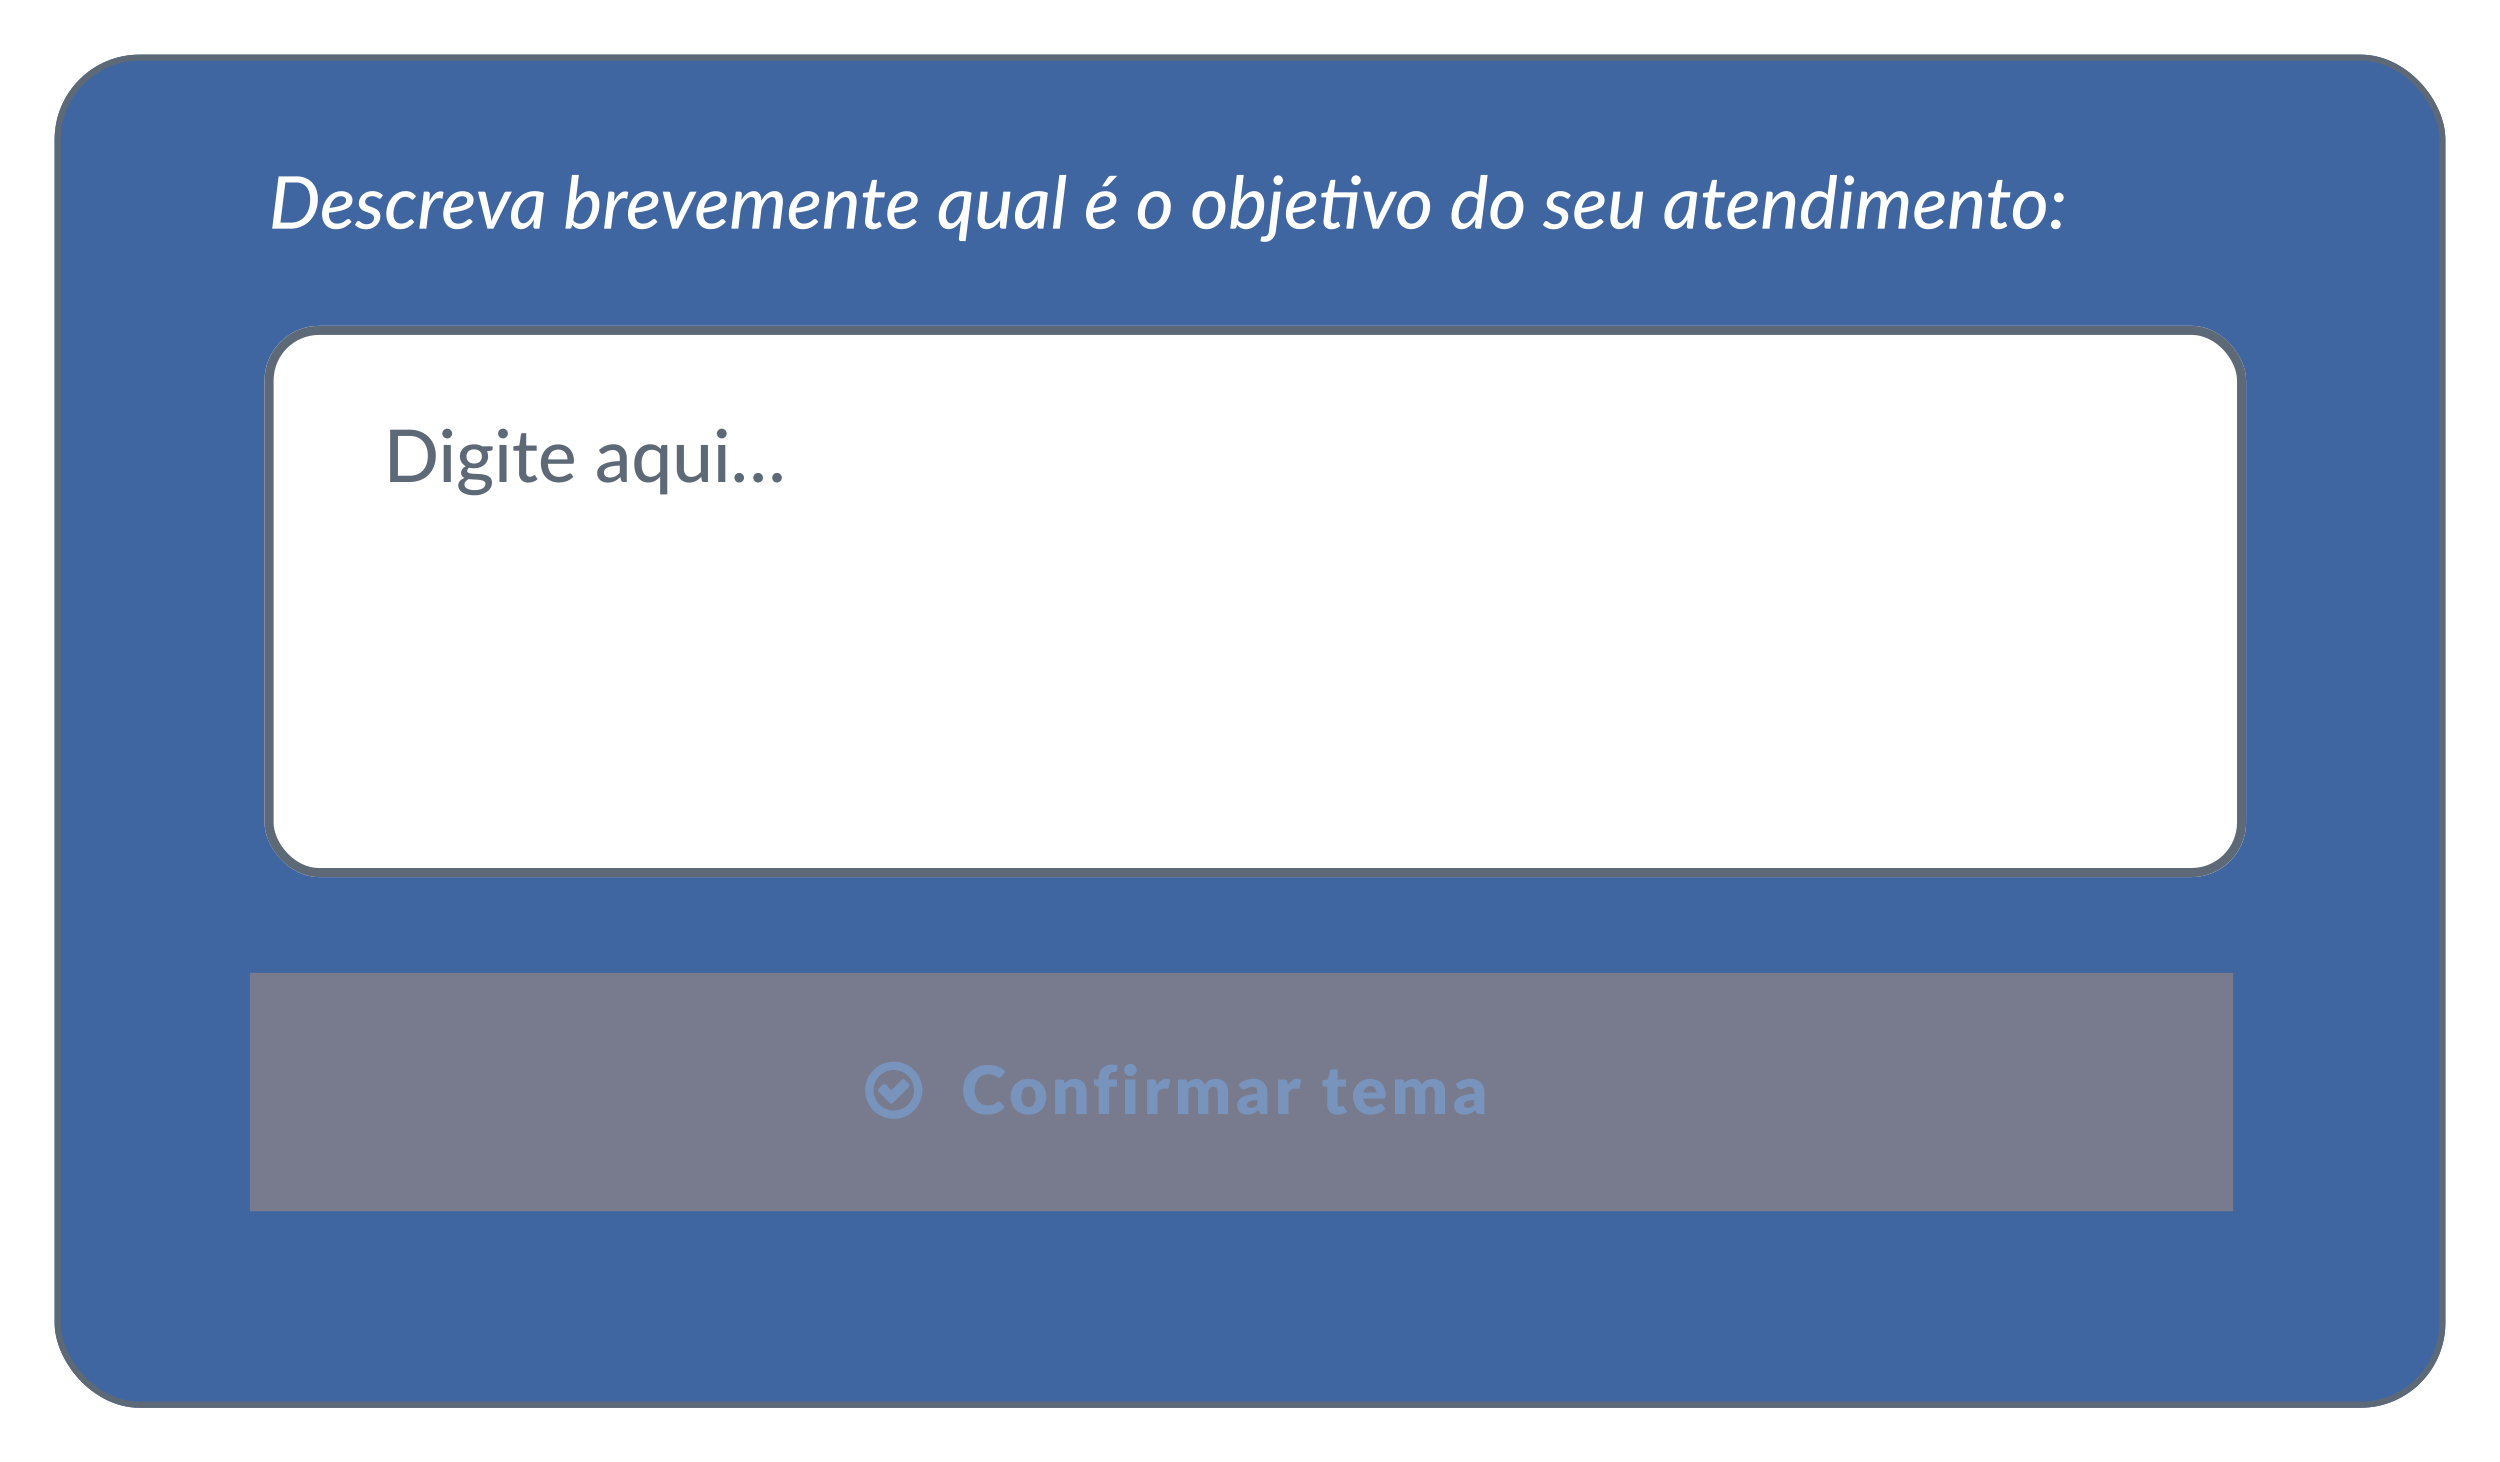
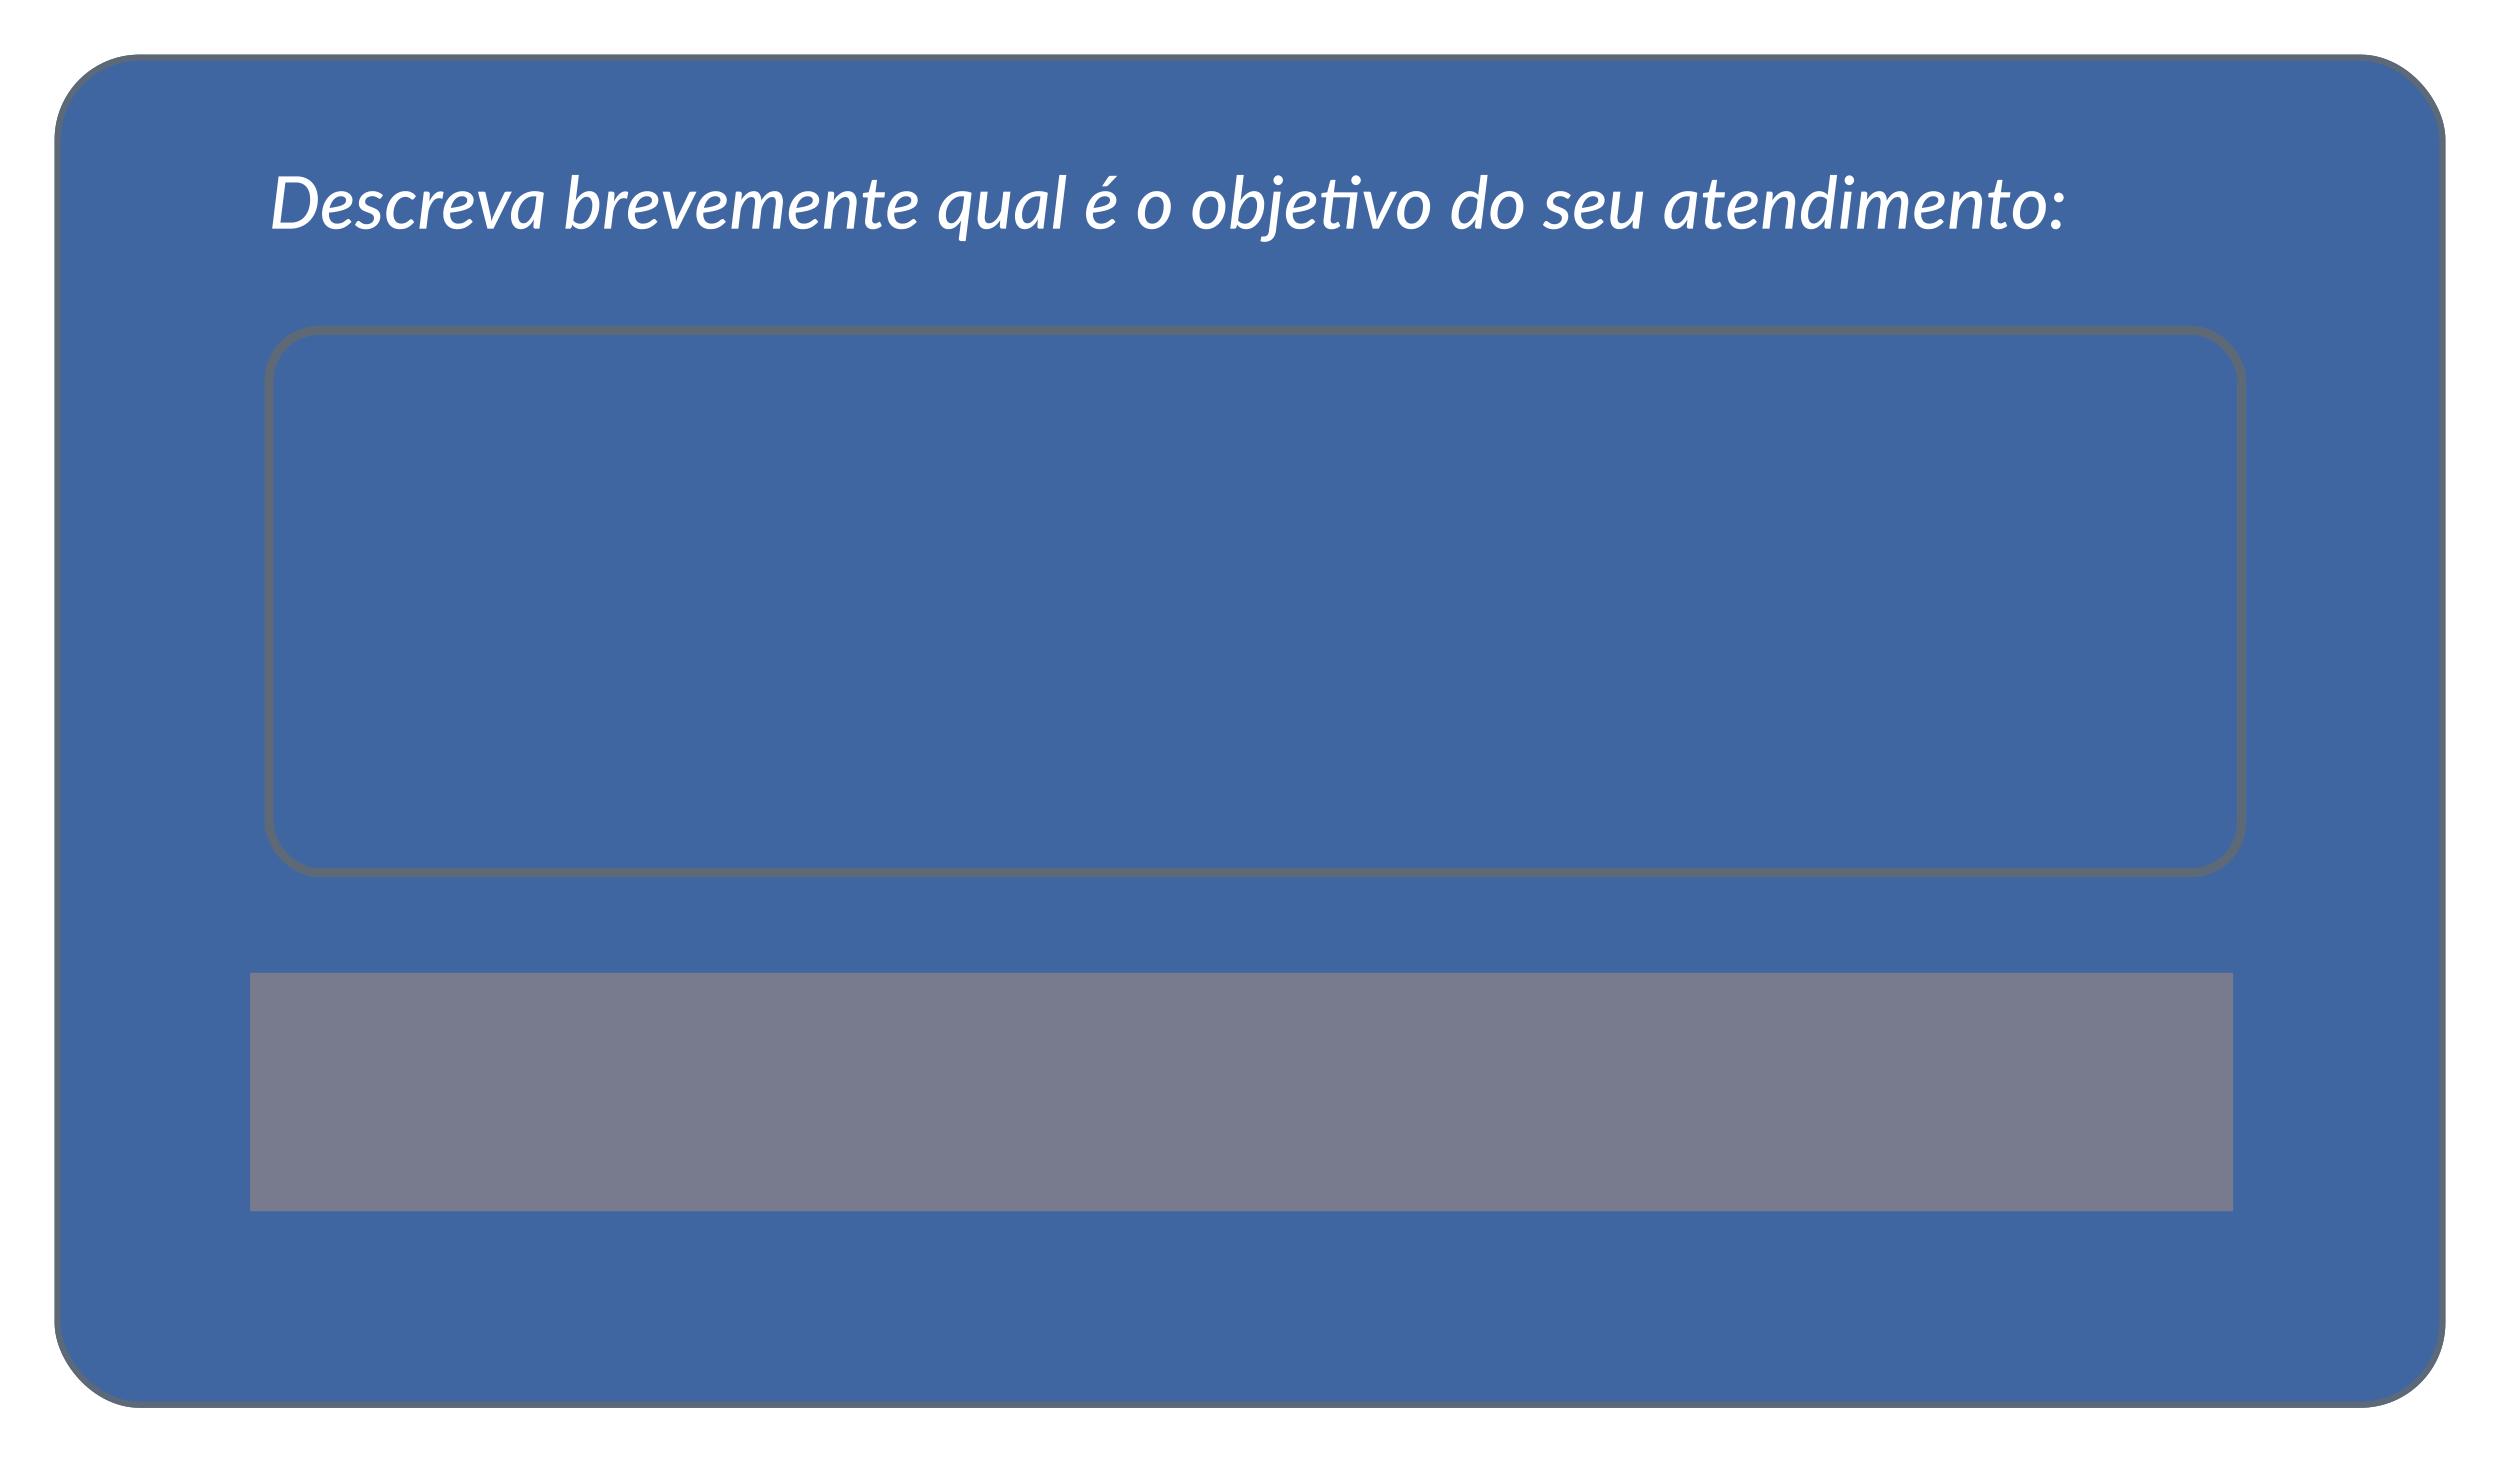
<svg xmlns="http://www.w3.org/2000/svg" width="412" height="241" viewBox="0 0 412 241">
  <defs>
    <style>.a{opacity:0.9;}.b{fill:#2a5597;}.b,.f{stroke:#4d5968;}.c{opacity:0.3;}.d{fill:#ffa34c;}.e,.f{fill:#fff;}.f{stroke-width:1.5px;}.g{fill:#4d5968;}.h{stroke:none;}.i{fill:none;}.j{filter:url(#c);}.k{filter:url(#a);}</style>
    <filter id="a" x="0" y="0" width="412" height="241" filterUnits="userSpaceOnUse">
      <feOffset dy="3" input="SourceAlpha" />
      <feGaussianBlur stdDeviation="3" result="b" />
      <feFlood flood-opacity="0.161" />
      <feComposite operator="in" in2="b" />
      <feComposite in="SourceGraphic" />
    </filter>
    <filter id="c" x="39.091" y="49.196" width="335.57" height="99.85" filterUnits="userSpaceOnUse">
      <feOffset dy="1" input="SourceAlpha" />
      <feGaussianBlur stdDeviation="1.5" result="d" />
      <feFlood flood-opacity="0.161" />
      <feComposite operator="in" in2="d" />
      <feComposite in="SourceGraphic" />
    </filter>
  </defs>
  <g class="a" transform="translate(-970 -1929)">
    <g class="k" transform="matrix(1, 0, 0, 1, 970, 1929)">
      <g class="b" transform="translate(9 6)">
        <rect class="h" width="394" height="223" rx="14" />
        <rect class="i" x="0.5" y="0.5" width="393" height="222" rx="13.5" />
      </g>
    </g>
    <g transform="translate(1011.208 1954.687)">
      <g class="c" transform="translate(0 134.638)">
        <path class="d" d="M0,0H326.815V39.287H0Z" transform="translate(0 0)" />
-         <path class="e" d="M-44.111-4.438a.389.389,0,0,0,0-.552l-.626-.626a.389.389,0,0,0-.552,0l-1.688,1.688-.9-.9a.389.389,0,0,0-.552,0l-.626.626a.389.389,0,0,0,0,.552l1.8,1.8a.389.389,0,0,0,.552,0Zm.866.509A3.343,3.343,0,0,1-46.585-.589a3.343,3.343,0,0,1-3.339-3.339,3.343,3.343,0,0,1,3.339-3.339A3.343,3.343,0,0,1-43.246-3.929Zm1.375,0a4.716,4.716,0,0,0-4.714-4.714A4.716,4.716,0,0,0-51.3-3.929,4.716,4.716,0,0,0-46.585.786,4.716,4.716,0,0,0-41.871-3.929ZM-29.3-2.073a.374.374,0,0,1,.132.025.359.359,0,0,1,.126.085l.737.775a3.06,3.06,0,0,1-1.213.954,4.244,4.244,0,0,1-1.724.322,4.108,4.108,0,0,1-1.636-.311,3.541,3.541,0,0,1-1.227-.858,3.778,3.778,0,0,1-.773-1.3A4.793,4.793,0,0,1-35.15-4.01a4.3,4.3,0,0,1,.308-1.647,3.842,3.842,0,0,1,.861-1.3A3.882,3.882,0,0,1-32.658-7.8a4.61,4.61,0,0,1,1.7-.3,4.329,4.329,0,0,1,.85.08,4.153,4.153,0,0,1,.745.22,3.506,3.506,0,0,1,.638.335,3.075,3.075,0,0,1,.517.432l-.627.841a.8.8,0,0,1-.143.14.372.372,0,0,1-.231.063.413.413,0,0,1-.187-.044,2.067,2.067,0,0,1-.187-.107l-.217-.137a1.667,1.667,0,0,0-.28-.138,2.318,2.318,0,0,0-.38-.107,2.59,2.59,0,0,0-.509-.044,2.326,2.326,0,0,0-.924.179,2.026,2.026,0,0,0-.718.511,2.372,2.372,0,0,0-.467.806,3.161,3.161,0,0,0-.168,1.062,3.3,3.3,0,0,0,.168,1.095,2.4,2.4,0,0,0,.457.806,1.937,1.937,0,0,0,.674.5,2.014,2.014,0,0,0,.825.171,3.949,3.949,0,0,0,.462-.025,1.907,1.907,0,0,0,.388-.085,1.794,1.794,0,0,0,.341-.157,2.276,2.276,0,0,0,.327-.239.65.65,0,0,1,.143-.091A.375.375,0,0,1-29.3-2.073Zm4.933-3.718a3.294,3.294,0,0,1,1.183.2,2.593,2.593,0,0,1,.916.583,2.626,2.626,0,0,1,.594.921,3.324,3.324,0,0,1,.212,1.218,3.384,3.384,0,0,1-.212,1.229,2.644,2.644,0,0,1-.594.93,2.606,2.606,0,0,1-.916.588A3.255,3.255,0,0,1-24.37.088,3.293,3.293,0,0,1-25.56-.118a2.657,2.657,0,0,1-.924-.588,2.606,2.606,0,0,1-.6-.93A3.384,3.384,0,0,1-27.3-2.866a3.324,3.324,0,0,1,.212-1.218,2.588,2.588,0,0,1,.6-.921,2.645,2.645,0,0,1,.924-.583A3.333,3.333,0,0,1-24.37-5.792Zm0,4.615a.968.968,0,0,0,.866-.415,2.3,2.3,0,0,0,.278-1.262,2.282,2.282,0,0,0-.278-1.26.971.971,0,0,0-.866-.412,1,1,0,0,0-.885.412,2.264,2.264,0,0,0-.281,1.26,2.278,2.278,0,0,0,.281,1.262A.992.992,0,0,0-24.37-1.177ZM-19.981,0V-5.7h1.056a.471.471,0,0,1,.267.071.382.382,0,0,1,.151.215l.1.33a4.143,4.143,0,0,1,.341-.286A2,2,0,0,1-17.69-5.6a2.236,2.236,0,0,1,.434-.143,2.332,2.332,0,0,1,.509-.052,2,2,0,0,1,.828.162,1.718,1.718,0,0,1,.608.451,1.947,1.947,0,0,1,.374.688,2.851,2.851,0,0,1,.127.866V0h-1.7V-3.624a1,1,0,0,0-.192-.652.691.691,0,0,0-.567-.234,1.186,1.186,0,0,0-.528.121,2.053,2.053,0,0,0-.473.324V0ZM-12.8,0V-4.532l-.374-.077a.772.772,0,0,1-.311-.137.329.329,0,0,1-.118-.275v-.671h.8v-.325a2.388,2.388,0,0,1,.157-.886,1.874,1.874,0,0,1,.451-.676,2.03,2.03,0,0,1,.718-.435,2.8,2.8,0,0,1,.962-.154,2.834,2.834,0,0,1,.388.025,2.7,2.7,0,0,1,.371.08l-.033.83a.275.275,0,0,1-.047.146.33.33,0,0,1-.1.093.458.458,0,0,1-.135.052.671.671,0,0,1-.146.017,1.661,1.661,0,0,0-.4.044.643.643,0,0,0-.294.157.705.705,0,0,0-.179.3,1.512,1.512,0,0,0-.061.465v.27h1.342v1.166h-1.287V0Zm6.039-5.7V0h-1.7V-5.7Zm.2-1.562a.9.9,0,0,1-.082.382,1.006,1.006,0,0,1-.226.314,1.1,1.1,0,0,1-.333.214,1.033,1.033,0,0,1-.4.08A.96.96,0,0,1-8-6.355a1.1,1.1,0,0,1-.322-.214.99.99,0,0,1-.22-.314.927.927,0,0,1-.08-.382.96.96,0,0,1,.08-.39,1.013,1.013,0,0,1,.22-.319A1.03,1.03,0,0,1-8-8.189a.989.989,0,0,1,.391-.077,1.065,1.065,0,0,1,.4.077,1.038,1.038,0,0,1,.333.214,1.029,1.029,0,0,1,.226.319A.932.932,0,0,1-6.561-7.266ZM-4.834,0V-5.7h1.012a.863.863,0,0,1,.212.022.371.371,0,0,1,.143.069.293.293,0,0,1,.088.124,1.116,1.116,0,0,1,.052.187l.093.534a2.8,2.8,0,0,1,.7-.765,1.43,1.43,0,0,1,.852-.281.982.982,0,0,1,.627.187l-.22,1.254a.245.245,0,0,1-.088.162.3.3,0,0,1-.176.047,1.167,1.167,0,0,1-.22-.025,1.705,1.705,0,0,0-.319-.025A1.171,1.171,0,0,0-3.129-3.5V0ZM.259,0V-5.7H1.315a.471.471,0,0,1,.267.071.382.382,0,0,1,.151.215l.093.308a3.164,3.164,0,0,1,.3-.272A1.91,1.91,0,0,1,2.457-5.6a1.852,1.852,0,0,1,.385-.143A1.846,1.846,0,0,1,3.3-5.792a1.339,1.339,0,0,1,.855.267,1.662,1.662,0,0,1,.514.712,1.686,1.686,0,0,1,.349-.451,1.876,1.876,0,0,1,.445-.3,2.164,2.164,0,0,1,.506-.17A2.622,2.622,0,0,1,6.5-5.792a2.412,2.412,0,0,1,.869.146A1.655,1.655,0,0,1,8-5.222a1.829,1.829,0,0,1,.388.682,2.944,2.944,0,0,1,.132.916V0h-1.7V-3.624q0-.886-.759-.885a.779.779,0,0,0-.575.228.89.89,0,0,0-.228.657V0h-1.7V-3.624a.975.975,0,0,0-.192-.687.755.755,0,0,0-.567-.2.954.954,0,0,0-.437.1,1.589,1.589,0,0,0-.388.28V0ZM14.218,0a.8.8,0,0,1-.366-.066.5.5,0,0,1-.206-.275l-.121-.314q-.214.181-.412.319A2.614,2.614,0,0,1,12.7-.1a2.023,2.023,0,0,1-.451.143,2.776,2.776,0,0,1-.531.047,2.327,2.327,0,0,1-.709-.1,1.48,1.48,0,0,1-.542-.3,1.318,1.318,0,0,1-.344-.492,1.775,1.775,0,0,1-.121-.679,1.425,1.425,0,0,1,.154-.621,1.533,1.533,0,0,1,.534-.58,3.391,3.391,0,0,1,1.023-.437,6.864,6.864,0,0,1,1.623-.2v-.242a1.046,1.046,0,0,0-.206-.723.759.759,0,0,0-.586-.223,1.554,1.554,0,0,0-.5.066,2.225,2.225,0,0,0-.344.148q-.151.083-.294.149a.808.808,0,0,1-.341.066.515.515,0,0,1-.3-.085.633.633,0,0,1-.2-.212l-.308-.533a3.467,3.467,0,0,1,1.147-.679,4.02,4.02,0,0,1,1.35-.223,2.469,2.469,0,0,1,.932.168,2.006,2.006,0,0,1,.7.468,2.043,2.043,0,0,1,.443.712,2.56,2.56,0,0,1,.154.9V0ZM12.26-1.039a1.353,1.353,0,0,0,.578-.115,1.759,1.759,0,0,0,.5-.374v-.792a5.66,5.66,0,0,0-.842.088,2.044,2.044,0,0,0-.523.165.632.632,0,0,0-.267.225.534.534,0,0,0-.074.275.478.478,0,0,0,.16.41A.778.778,0,0,0,12.26-1.039ZM16.759,0V-5.7h1.012a.863.863,0,0,1,.212.022.371.371,0,0,1,.143.069.293.293,0,0,1,.088.124,1.116,1.116,0,0,1,.052.187l.094.534a2.8,2.8,0,0,1,.7-.765,1.43,1.43,0,0,1,.852-.281.982.982,0,0,1,.627.187l-.22,1.254a.245.245,0,0,1-.088.162.3.3,0,0,1-.176.047,1.167,1.167,0,0,1-.22-.025,1.705,1.705,0,0,0-.319-.025,1.171,1.171,0,0,0-1.056.715V0Zm9.768.088A2.011,2.011,0,0,1,25.81-.03a1.426,1.426,0,0,1-.523-.336,1.43,1.43,0,0,1-.322-.525,2.033,2.033,0,0,1-.11-.688V-4.527h-.484a.323.323,0,0,1-.226-.085.322.322,0,0,1-.094-.25v-.666L24.96-5.7,25.3-7.095a.339.339,0,0,1,.374-.264h.891v1.667h1.386v1.166H26.56v2.833a.533.533,0,0,0,.1.327.325.325,0,0,0,.278.129.546.546,0,0,0,.157-.019A.624.624,0,0,0,27.2-1.3l.088-.044a.225.225,0,0,1,.1-.019.2.2,0,0,1,.124.036.443.443,0,0,1,.1.113l.517.808a2.353,2.353,0,0,1-.743.371A2.951,2.951,0,0,1,26.527.088Zm5.39-5.88a2.937,2.937,0,0,1,1.037.176,2.254,2.254,0,0,1,.809.511,2.335,2.335,0,0,1,.528.822,3.017,3.017,0,0,1,.19,1.1,2.407,2.407,0,0,1-.017.313.5.5,0,0,1-.06.193.23.23,0,0,1-.118.1.554.554,0,0,1-.19.027H30.806a1.608,1.608,0,0,0,.435,1.037,1.293,1.293,0,0,0,.907.322,1.624,1.624,0,0,0,.512-.071,2.581,2.581,0,0,0,.382-.159l.308-.16a.639.639,0,0,1,.294-.072.352.352,0,0,1,.308.149l.495.61a2.534,2.534,0,0,1-.569.492,2.958,2.958,0,0,1-.627.3,3.4,3.4,0,0,1-.643.149,4.829,4.829,0,0,1-.613.041,3.2,3.2,0,0,1-1.125-.2,2.585,2.585,0,0,1-.919-.58,2.738,2.738,0,0,1-.622-.957A3.576,3.576,0,0,1,29.1-2.976a3.012,3.012,0,0,1,.2-1.083,2.669,2.669,0,0,1,.561-.9,2.671,2.671,0,0,1,.885-.61A2.923,2.923,0,0,1,31.917-5.792Zm.033,1.177a1.027,1.027,0,0,0-.764.278,1.447,1.447,0,0,0-.363.8h2.129a1.505,1.505,0,0,0-.052-.4.96.96,0,0,0-.171-.344.868.868,0,0,0-.311-.245A1.063,1.063,0,0,0,31.95-4.615ZM36.009,0V-5.7h1.056a.471.471,0,0,1,.267.071.382.382,0,0,1,.151.215l.094.308a3.164,3.164,0,0,1,.3-.272,1.91,1.91,0,0,1,.333-.214,1.852,1.852,0,0,1,.385-.143,1.847,1.847,0,0,1,.454-.052,1.339,1.339,0,0,1,.855.267,1.662,1.662,0,0,1,.514.712,1.686,1.686,0,0,1,.349-.451,1.876,1.876,0,0,1,.445-.3,2.164,2.164,0,0,1,.506-.17,2.622,2.622,0,0,1,.531-.055,2.412,2.412,0,0,1,.869.146,1.655,1.655,0,0,1,.635.424,1.829,1.829,0,0,1,.388.682,2.944,2.944,0,0,1,.132.916V0h-1.7V-3.624q0-.886-.759-.885a.779.779,0,0,0-.575.228A.89.89,0,0,0,41-3.624V0H39.3V-3.624a.975.975,0,0,0-.193-.687.755.755,0,0,0-.567-.2.954.954,0,0,0-.437.1,1.589,1.589,0,0,0-.388.28V0ZM49.968,0A.8.8,0,0,1,49.6-.066.5.5,0,0,1,49.4-.341l-.121-.314q-.215.181-.412.319a2.614,2.614,0,0,1-.41.234A2.023,2.023,0,0,1,48,.041a2.776,2.776,0,0,1-.531.047,2.327,2.327,0,0,1-.71-.1,1.48,1.48,0,0,1-.542-.3,1.318,1.318,0,0,1-.344-.492,1.775,1.775,0,0,1-.121-.679,1.425,1.425,0,0,1,.154-.621,1.533,1.533,0,0,1,.533-.58,3.391,3.391,0,0,1,1.023-.437,6.864,6.864,0,0,1,1.622-.2v-.242a1.046,1.046,0,0,0-.206-.723A.759.759,0,0,0,48.3-4.51a1.554,1.554,0,0,0-.495.066,2.225,2.225,0,0,0-.344.148q-.151.083-.294.149a.808.808,0,0,1-.341.066.515.515,0,0,1-.3-.085.633.633,0,0,1-.2-.212l-.308-.533a3.467,3.467,0,0,1,1.147-.679,4.02,4.02,0,0,1,1.35-.223,2.469,2.469,0,0,1,.932.168,2.006,2.006,0,0,1,.7.468,2.043,2.043,0,0,1,.443.712,2.56,2.56,0,0,1,.154.9V0ZM48.01-1.039a1.353,1.353,0,0,0,.577-.115,1.759,1.759,0,0,0,.5-.374v-.792a5.66,5.66,0,0,0-.841.088,2.044,2.044,0,0,0-.522.165.632.632,0,0,0-.267.225.534.534,0,0,0-.074.275.478.478,0,0,0,.16.41A.778.778,0,0,0,48.01-1.039Z" transform="translate(152.672 23.277)" />
      </g>
      <g transform="translate(2.383 27.009)">
        <g class="j" transform="matrix(1, 0, 0, 1, -43.59, -52.7)">
          <g class="f" transform="translate(43.59 52.7)">
-             <rect class="h" width="326.57" height="90.85" rx="9" />
            <rect class="i" x="0.75" y="0.75" width="325.07" height="89.35" rx="8.25" />
          </g>
        </g>
        <g transform="translate(19.643 14.733)">
-           <path class="g" d="M8.58-4.308A4.8,4.8,0,0,1,8.271-2.55,3.922,3.922,0,0,1,7.4-1.191a3.916,3.916,0,0,1-1.35.879A4.694,4.694,0,0,1,4.3,0H1.062V-8.616H4.3A4.694,4.694,0,0,1,6.048-8.3a3.916,3.916,0,0,1,1.35.879,3.916,3.916,0,0,1,.873,1.362A4.806,4.806,0,0,1,8.58-4.308Zm-1.308,0a4.21,4.21,0,0,0-.21-1.377,2.913,2.913,0,0,0-.6-1.032,2.542,2.542,0,0,0-.936-.645A3.246,3.246,0,0,0,4.3-7.584H2.346v6.552H4.3a3.246,3.246,0,0,0,1.227-.222A2.542,2.542,0,0,0,6.465-1.9a2.917,2.917,0,0,0,.6-1.029A4.2,4.2,0,0,0,7.272-4.308ZM11.058-6.1V0H9.888V-6.1ZM11.28-7.98a.746.746,0,0,1-.066.309.859.859,0,0,1-.177.258.807.807,0,0,1-.261.174.8.8,0,0,1-.312.063.755.755,0,0,1-.306-.063A.825.825,0,0,1,9.9-7.413a.815.815,0,0,1-.174-.258.776.776,0,0,1-.063-.309A.791.791,0,0,1,9.729-8.3.815.815,0,0,1,9.9-8.553a.825.825,0,0,1,.255-.174.755.755,0,0,1,.306-.063.8.8,0,0,1,.312.063.807.807,0,0,1,.261.174.859.859,0,0,1,.177.258A.76.76,0,0,1,11.28-7.98ZM14.9-3.042a1.641,1.641,0,0,0,.549-.084,1.084,1.084,0,0,0,.4-.237.984.984,0,0,0,.24-.369,1.34,1.34,0,0,0,.081-.474,1.127,1.127,0,0,0-.321-.843,1.3,1.3,0,0,0-.945-.315,1.287,1.287,0,0,0-.939.315,1.127,1.127,0,0,0-.321.843,1.315,1.315,0,0,0,.081.471.988.988,0,0,0,.24.366,1.117,1.117,0,0,0,.4.24A1.57,1.57,0,0,0,14.9-3.042ZM16.764.318a.486.486,0,0,0-.12-.345.817.817,0,0,0-.327-.2,2.185,2.185,0,0,0-.483-.108q-.276-.033-.579-.051t-.621-.033q-.318-.015-.612-.057a1.719,1.719,0,0,0-.513.378.753.753,0,0,0-.2.522.7.7,0,0,0,.1.36.844.844,0,0,0,.306.291,1.76,1.76,0,0,0,.522.192,3.565,3.565,0,0,0,.753.069,3.461,3.461,0,0,0,.762-.075,1.891,1.891,0,0,0,.555-.21,1,1,0,0,0,.342-.321A.751.751,0,0,0,16.764.318Zm1.188-6.186v.438q0,.216-.27.27l-.654.1a2.111,2.111,0,0,1,.132.393,1.92,1.92,0,0,1,.048.435,1.857,1.857,0,0,1-.174.813,1.847,1.847,0,0,1-.48.621,2.152,2.152,0,0,1-.729.4,2.975,2.975,0,0,1-.927.138,3.184,3.184,0,0,1-.774-.09.9.9,0,0,0-.273.237.436.436,0,0,0-.093.255.336.336,0,0,0,.177.312,1.35,1.35,0,0,0,.462.147,5.349,5.349,0,0,0,.654.057q.369.012.75.039a6.625,6.625,0,0,1,.75.1,2.249,2.249,0,0,1,.654.222,1.261,1.261,0,0,1,.462.42,1.233,1.233,0,0,1,.177.693,1.635,1.635,0,0,1-.195.768,2.025,2.025,0,0,1-.567.66,2.968,2.968,0,0,1-.906.462,3.905,3.905,0,0,1-1.212.174,4.662,4.662,0,0,1-1.179-.132,2.771,2.771,0,0,1-.834-.354,1.523,1.523,0,0,1-.5-.516A1.234,1.234,0,0,1,12.288.57a1.09,1.09,0,0,1,.276-.753,1.82,1.82,0,0,1,.762-.483,1.065,1.065,0,0,1-.42-.327.89.89,0,0,1-.156-.549.845.845,0,0,1,.048-.273,1.122,1.122,0,0,1,.147-.282,1.454,1.454,0,0,1,.246-.267,1.857,1.857,0,0,1,.339-.228,1.915,1.915,0,0,1-.708-.669,1.815,1.815,0,0,1-.258-.975,1.838,1.838,0,0,1,.174-.81,1.839,1.839,0,0,1,.483-.618,2.177,2.177,0,0,1,.738-.4A3.052,3.052,0,0,1,14.9-6.2a2.673,2.673,0,0,1,1.362.33ZM20.244-6.1V0h-1.17V-6.1Zm.222-1.884a.746.746,0,0,1-.066.309.859.859,0,0,1-.177.258.807.807,0,0,1-.261.174.8.8,0,0,1-.312.063.755.755,0,0,1-.306-.063.825.825,0,0,1-.255-.174.815.815,0,0,1-.174-.258.776.776,0,0,1-.063-.309.791.791,0,0,1,.063-.315.816.816,0,0,1,.174-.258.825.825,0,0,1,.255-.174.755.755,0,0,1,.306-.063.8.8,0,0,1,.312.063.807.807,0,0,1,.261.174A.859.859,0,0,1,20.4-8.3.76.76,0,0,1,20.466-7.98ZM23.85.1a1.506,1.506,0,0,1-1.137-.414,1.635,1.635,0,0,1-.4-1.182V-5.148h-.708a.244.244,0,0,1-.171-.063.243.243,0,0,1-.069-.189v-.474l.99-.138L22.62-7.83a.283.283,0,0,1,.093-.159.269.269,0,0,1,.177-.057h.594V-6h1.728v.852H23.484v3.57a.73.73,0,0,0,.177.537.613.613,0,0,0,.453.177.828.828,0,0,0,.279-.042,1.112,1.112,0,0,0,.2-.093q.084-.051.144-.093a.2.2,0,0,1,.108-.042.143.143,0,0,1,.093.027.337.337,0,0,1,.069.087l.348.564a2.022,2.022,0,0,1-.684.408A2.387,2.387,0,0,1,23.85.1Zm6.438-3.822a2,2,0,0,0-.1-.642,1.458,1.458,0,0,0-.291-.51,1.323,1.323,0,0,0-.468-.336,1.582,1.582,0,0,0-.636-.12,1.563,1.563,0,0,0-1.161.426A2.061,2.061,0,0,0,27.1-3.726ZM31.254-.87a2.3,2.3,0,0,1-.5.435,2.89,2.89,0,0,1-.6.3A3.638,3.638,0,0,1,29.5.03a4.248,4.248,0,0,1-.669.054,3.137,3.137,0,0,1-1.167-.213,2.594,2.594,0,0,1-.93-.624,2.846,2.846,0,0,1-.612-1.02,4.129,4.129,0,0,1-.219-1.4,3.467,3.467,0,0,1,.2-1.185,2.852,2.852,0,0,1,.567-.957,2.614,2.614,0,0,1,.9-.642,2.96,2.96,0,0,1,1.2-.234,2.818,2.818,0,0,1,1.029.183,2.285,2.285,0,0,1,.813.531,2.457,2.457,0,0,1,.537.858,3.243,3.243,0,0,1,.2,1.164.742.742,0,0,1-.06.363A.244.244,0,0,1,31.062-3h-4a3.293,3.293,0,0,0,.156.951,1.92,1.92,0,0,0,.381.675,1.514,1.514,0,0,0,.579.4,2.036,2.036,0,0,0,.75.132,2.252,2.252,0,0,0,.675-.09,3.273,3.273,0,0,0,.492-.195q.207-.105.348-.195a.48.48,0,0,1,.249-.09.257.257,0,0,1,.222.108ZM38.91-2.706A8.928,8.928,0,0,0,37.7-2.6a3.334,3.334,0,0,0-.81.231,1.1,1.1,0,0,0-.45.339.736.736,0,0,0-.138.435.944.944,0,0,0,.075.393.732.732,0,0,0,.2.27.818.818,0,0,0,.3.153,1.418,1.418,0,0,0,.378.048,2.121,2.121,0,0,0,.495-.054,1.971,1.971,0,0,0,.423-.153,2.127,2.127,0,0,0,.378-.243,3.366,3.366,0,0,0,.354-.33ZM35.478-5.244a3.488,3.488,0,0,1,1.107-.726A3.484,3.484,0,0,1,37.9-6.21a2.343,2.343,0,0,1,.924.171,1.9,1.9,0,0,1,.678.477,2.029,2.029,0,0,1,.417.732,2.985,2.985,0,0,1,.141.942V0h-.522a.5.5,0,0,1-.264-.057.393.393,0,0,1-.144-.213L39-.8a5.047,5.047,0,0,1-.462.381,2.958,2.958,0,0,1-.477.282,2.436,2.436,0,0,1-.531.177,3,3,0,0,1-.624.06,2.239,2.239,0,0,1-.675-.1,1.516,1.516,0,0,1-.549-.3,1.432,1.432,0,0,1-.369-.51,1.756,1.756,0,0,1-.135-.714,1.353,1.353,0,0,1,.195-.693,1.758,1.758,0,0,1,.636-.6,4.089,4.089,0,0,1,1.152-.432,8.612,8.612,0,0,1,1.749-.192v-.444a1.55,1.55,0,0,0-.294-1.032,1.077,1.077,0,0,0-.864-.342,1.882,1.882,0,0,0-.645.1,2.488,2.488,0,0,0-.45.213q-.189.117-.33.213a.511.511,0,0,1-.291.1.333.333,0,0,1-.207-.066.55.55,0,0,1-.141-.156Zm10.08.624a1.582,1.582,0,0,0-.615-.522A1.806,1.806,0,0,0,44.19-5.3a1.474,1.474,0,0,0-1.245.579A2.752,2.752,0,0,0,42.5-3.03a4.3,4.3,0,0,0,.1.993,1.893,1.893,0,0,0,.288.672,1.144,1.144,0,0,0,.465.384,1.517,1.517,0,0,0,.624.123,1.655,1.655,0,0,0,.882-.228,2.664,2.664,0,0,0,.7-.642ZM46.734-6.1V2.046H45.558V-.87a3.11,3.11,0,0,1-.858.693,2.287,2.287,0,0,1-1.11.261,2.147,2.147,0,0,1-.945-.2,1.99,1.99,0,0,1-.723-.6,2.849,2.849,0,0,1-.462-.975A5,5,0,0,1,41.3-3.03a4.245,4.245,0,0,1,.18-1.26A3.013,3.013,0,0,1,42-5.3a2.462,2.462,0,0,1,.828-.669,2.422,2.422,0,0,1,1.1-.243,2.52,2.52,0,0,1,.54.054A2.042,2.042,0,0,1,44.922-6a1.985,1.985,0,0,1,.387.246,2.468,2.468,0,0,1,.333.33l.078-.438a.286.286,0,0,1,.306-.234Zm6.7,0V0h-.7a.3.3,0,0,1-.312-.234l-.084-.612a4.131,4.131,0,0,1-.414.384,2.558,2.558,0,0,1-.462.3,2.541,2.541,0,0,1-.522.192A2.444,2.444,0,0,1,50.346.1a2.176,2.176,0,0,1-.885-.168,1.757,1.757,0,0,1-.639-.471,2.04,2.04,0,0,1-.39-.729,3.172,3.172,0,0,1-.132-.942V-6.1h1.176v3.882a1.553,1.553,0,0,0,.3,1.017,1.122,1.122,0,0,0,.918.363,1.725,1.725,0,0,0,.84-.213,2.864,2.864,0,0,0,.732-.585V-6.1Zm2.862,0V0h-1.17V-6.1ZM56.52-7.98a.746.746,0,0,1-.066.309.859.859,0,0,1-.177.258.807.807,0,0,1-.261.174.8.8,0,0,1-.312.063.755.755,0,0,1-.306-.063.825.825,0,0,1-.255-.174.815.815,0,0,1-.174-.258.776.776,0,0,1-.063-.309.791.791,0,0,1,.063-.315.815.815,0,0,1,.174-.258.825.825,0,0,1,.255-.174A.755.755,0,0,1,55.7-8.79a.8.8,0,0,1,.312.063.807.807,0,0,1,.261.174.859.859,0,0,1,.177.258A.76.76,0,0,1,56.52-7.98ZM57.8-.7a.788.788,0,0,1,.06-.306.8.8,0,0,1,.165-.252.778.778,0,0,1,.249-.171.77.77,0,0,1,.312-.063.755.755,0,0,1,.306.063.814.814,0,0,1,.252.171.814.814,0,0,1,.171.252.755.755,0,0,1,.063.306.77.77,0,0,1-.063.312.814.814,0,0,1-.171.252A.773.773,0,0,1,58.9.03a.788.788,0,0,1-.306.06.8.8,0,0,1-.312-.06.74.74,0,0,1-.249-.168.8.8,0,0,1-.165-.252A.8.8,0,0,1,57.8-.7Zm6.228,0a.788.788,0,0,1,.06-.306.8.8,0,0,1,.165-.252.778.778,0,0,1,.249-.171.77.77,0,0,1,.312-.063.755.755,0,0,1,.306.063.814.814,0,0,1,.252.171.814.814,0,0,1,.171.252A.755.755,0,0,1,65.61-.7a.77.77,0,0,1-.063.312.814.814,0,0,1-.171.252.773.773,0,0,1-.252.168.788.788,0,0,1-.306.06.8.8,0,0,1-.312-.06.74.74,0,0,1-.249-.168.8.8,0,0,1-.165-.252A.8.8,0,0,1,64.032-.7Zm-3.114,0a.788.788,0,0,1,.06-.306.8.8,0,0,1,.165-.252.778.778,0,0,1,.249-.171.77.77,0,0,1,.312-.063.755.755,0,0,1,.306.063.814.814,0,0,1,.252.171.814.814,0,0,1,.171.252A.755.755,0,0,1,62.5-.7a.77.77,0,0,1-.063.312.814.814,0,0,1-.171.252A.773.773,0,0,1,62.01.03.788.788,0,0,1,61.7.09a.8.8,0,0,1-.312-.06.74.74,0,0,1-.249-.168.8.8,0,0,1-.165-.252A.8.8,0,0,1,60.918-.7Z" transform="translate(0 12)" />
-         </g>
+           </g>
      </g>
      <path class="e" d="M8.082-4.908A5.592,5.592,0,0,1,7.74-2.913,4.681,4.681,0,0,1,6.8-1.362a4.192,4.192,0,0,1-1.437,1A4.556,4.556,0,0,1,3.546,0H.558L1.614-8.616H4.608a3.668,3.668,0,0,1,1.443.273,3.118,3.118,0,0,1,1.1.762,3.379,3.379,0,0,1,.693,1.173A4.452,4.452,0,0,1,8.082-4.908Zm-1.266.03a3.821,3.821,0,0,0-.159-1.14A2.442,2.442,0,0,0,6.2-6.882a2.023,2.023,0,0,0-.732-.546,2.384,2.384,0,0,0-.978-.192H2.736L1.914-1H3.666a3.022,3.022,0,0,0,1.281-.267,2.818,2.818,0,0,0,1-.768,3.568,3.568,0,0,0,.645-1.221A5.377,5.377,0,0,0,6.816-4.878ZM11.9-5.346a1.479,1.479,0,0,0-.66.147,1.817,1.817,0,0,0-.54.408,2.475,2.475,0,0,0-.408.612,3.7,3.7,0,0,0-.264.765,11.922,11.922,0,0,0,1.413-.252,3.437,3.437,0,0,0,.819-.3.914.914,0,0,0,.381-.351.874.874,0,0,0,.093-.4.566.566,0,0,0-.045-.213.578.578,0,0,0-.144-.2.767.767,0,0,0-.258-.153A1.1,1.1,0,0,0,11.9-5.346Zm1.74,4.218a6.064,6.064,0,0,1-.606.546,3.428,3.428,0,0,1-.6.378,2.728,2.728,0,0,1-.645.219,3.641,3.641,0,0,1-.732.069,2.426,2.426,0,0,1-.945-.177,1.992,1.992,0,0,1-.717-.5,2.24,2.24,0,0,1-.453-.783,3.13,3.13,0,0,1-.159-1.029,4.5,4.5,0,0,1,.1-.939,4.186,4.186,0,0,1,.291-.882A4.071,4.071,0,0,1,9.642-5a3.139,3.139,0,0,1,.63-.621,2.9,2.9,0,0,1,.78-.408,2.8,2.8,0,0,1,.918-.147,2.247,2.247,0,0,1,.81.132,1.766,1.766,0,0,1,.567.339,1.341,1.341,0,0,1,.333.459,1.244,1.244,0,0,1,.108.492,1.644,1.644,0,0,1-.162.729,1.519,1.519,0,0,1-.591.6,4.386,4.386,0,0,1-1.179.465,12.9,12.9,0,0,1-1.926.318.977.977,0,0,0-.006.108v.108a1.8,1.8,0,0,0,.339,1.188,1.263,1.263,0,0,0,1.023.4,2.032,2.032,0,0,0,.5-.057,2.045,2.045,0,0,0,.393-.141,1.9,1.9,0,0,0,.3-.183l.243-.183a2.256,2.256,0,0,1,.207-.141.383.383,0,0,1,.2-.057.211.211,0,0,1,.117.033.607.607,0,0,1,.1.081Zm4.872-3.948a.4.4,0,0,1-.1.111.233.233,0,0,1-.129.033A.343.343,0,0,1,18.093-5q-.1-.066-.24-.144a2.031,2.031,0,0,0-.339-.144,1.529,1.529,0,0,0-.48-.066,1.457,1.457,0,0,0-.474.072,1.189,1.189,0,0,0-.363.195.837.837,0,0,0-.234.291.805.805,0,0,0-.081.354.538.538,0,0,0,.108.342,1.025,1.025,0,0,0,.282.243,2.389,2.389,0,0,0,.4.189q.225.084.459.177t.459.207a1.677,1.677,0,0,1,.4.279,1.285,1.285,0,0,1,.282.4,1.323,1.323,0,0,1,.108.558,2.02,2.02,0,0,1-.168.813,2.06,2.06,0,0,1-.483.684,2.333,2.333,0,0,1-.759.471,2.71,2.71,0,0,1-1,.174,2.455,2.455,0,0,1-1.038-.21A2.156,2.156,0,0,1,14.2-.648l.288-.45a.35.35,0,0,1,.306-.174.31.31,0,0,1,.2.084q.1.084.243.183a1.818,1.818,0,0,0,.354.183,1.471,1.471,0,0,0,.54.084,1.442,1.442,0,0,0,.507-.084,1.172,1.172,0,0,0,.381-.225.947.947,0,0,0,.237-.327.981.981,0,0,0,.081-.4.634.634,0,0,0-.108-.375.923.923,0,0,0-.282-.258,2.239,2.239,0,0,0-.4-.186q-.225-.081-.456-.168t-.456-.192a1.531,1.531,0,0,1-.4-.267,1.258,1.258,0,0,1-.282-.393,1.318,1.318,0,0,1-.108-.561A1.888,1.888,0,0,1,15-4.923a1.98,1.98,0,0,1,.447-.645,2.167,2.167,0,0,1,.708-.45,2.511,2.511,0,0,1,.945-.168A2.469,2.469,0,0,1,18.087-6a2.226,2.226,0,0,1,.729.5ZM23.97-1.092a5.137,5.137,0,0,1-.588.57,2.841,2.841,0,0,1-.567.363,2.319,2.319,0,0,1-.588.189,3.787,3.787,0,0,1-.663.054,2.32,2.32,0,0,1-.939-.18,1.874,1.874,0,0,1-.69-.51,2.245,2.245,0,0,1-.423-.792,3.438,3.438,0,0,1-.144-1.026,4.412,4.412,0,0,1,.105-.963,4.187,4.187,0,0,1,.3-.888,3.874,3.874,0,0,1,.48-.768,3.338,3.338,0,0,1,.63-.606,2.83,2.83,0,0,1,.759-.4,2.672,2.672,0,0,1,.873-.141,2.168,2.168,0,0,1,1.017.216,2.171,2.171,0,0,1,.723.63l-.366.444a.6.6,0,0,1-.1.084.226.226,0,0,1-.123.036.259.259,0,0,1-.168-.072,2.575,2.575,0,0,0-.21-.159,1.488,1.488,0,0,0-.315-.159,1.374,1.374,0,0,0-.483-.072,1.432,1.432,0,0,0-.75.213,2.036,2.036,0,0,0-.618.591,3.133,3.133,0,0,0-.42.894,3.862,3.862,0,0,0-.156,1.122,2.377,2.377,0,0,0,.084.654,1.447,1.447,0,0,0,.243.5,1.07,1.07,0,0,0,.4.315,1.266,1.266,0,0,0,.543.111,1.774,1.774,0,0,0,.459-.054,1.819,1.819,0,0,0,.354-.132A1.6,1.6,0,0,0,22.9-1.2l.216-.174a2.028,2.028,0,0,1,.18-.132.309.309,0,0,1,.168-.054.284.284,0,0,1,.216.108Zm2.478-3.36a5.025,5.025,0,0,1,.516-.861,2.578,2.578,0,0,1,.576-.57,1.44,1.44,0,0,1,.621-.252,1.165,1.165,0,0,1,.645.1L28.6-4.908a1.209,1.209,0,0,0-1.356.21A3.9,3.9,0,0,0,26.3-2.766L25.962,0H24.816l.738-6.108h.588a.413.413,0,0,1,.294.1.394.394,0,0,1,.1.3Zm5.424-.894a1.479,1.479,0,0,0-.66.147,1.817,1.817,0,0,0-.54.408,2.475,2.475,0,0,0-.408.612A3.7,3.7,0,0,0,30-3.414a11.922,11.922,0,0,0,1.413-.252,3.437,3.437,0,0,0,.819-.3.914.914,0,0,0,.381-.351.874.874,0,0,0,.093-.4.566.566,0,0,0-.045-.213.578.578,0,0,0-.144-.2.767.767,0,0,0-.258-.153A1.1,1.1,0,0,0,31.872-5.346Zm1.74,4.218a6.064,6.064,0,0,1-.606.546,3.428,3.428,0,0,1-.6.378,2.728,2.728,0,0,1-.645.219,3.641,3.641,0,0,1-.732.069,2.426,2.426,0,0,1-.945-.177,1.992,1.992,0,0,1-.717-.5,2.24,2.24,0,0,1-.453-.783,3.13,3.13,0,0,1-.159-1.029,4.5,4.5,0,0,1,.1-.939,4.186,4.186,0,0,1,.291-.882A4.071,4.071,0,0,1,29.61-5a3.139,3.139,0,0,1,.63-.621,2.9,2.9,0,0,1,.78-.408,2.8,2.8,0,0,1,.918-.147,2.247,2.247,0,0,1,.81.132,1.766,1.766,0,0,1,.567.339,1.341,1.341,0,0,1,.333.459,1.244,1.244,0,0,1,.108.492,1.644,1.644,0,0,1-.162.729,1.519,1.519,0,0,1-.591.6,4.386,4.386,0,0,1-1.179.465,12.9,12.9,0,0,1-1.926.318.977.977,0,0,0-.006.108v.108a1.8,1.8,0,0,0,.339,1.188,1.263,1.263,0,0,0,1.023.4,2.032,2.032,0,0,0,.5-.057,2.045,2.045,0,0,0,.393-.141,1.9,1.9,0,0,0,.3-.183L32.7-1.4a2.256,2.256,0,0,1,.207-.141.383.383,0,0,1,.2-.057.211.211,0,0,1,.117.033.607.607,0,0,1,.1.081ZM40.056-6.1,37.014,0H36.03L34.47-6.1h.954a.3.3,0,0,1,.207.066.313.313,0,0,1,.1.168l.84,3.744q.042.252.066.489t.036.477q.078-.24.162-.477t.186-.489L38.8-5.862a.434.434,0,0,1,.138-.168.336.336,0,0,1,.2-.066Zm4.05.8a3.035,3.035,0,0,0-.462-.036,2.1,2.1,0,0,0-1,.249,2.663,2.663,0,0,0-.813.669,3.281,3.281,0,0,0-.546.975,3.383,3.383,0,0,0-.2,1.161,1.923,1.923,0,0,0,.228,1.047.743.743,0,0,0,.66.345.987.987,0,0,0,.555-.183,2.183,2.183,0,0,0,.516-.5,4.3,4.3,0,0,0,.45-.759,6.913,6.913,0,0,0,.363-.954ZM43.7-1.524a4.877,4.877,0,0,1-.453.663,3.157,3.157,0,0,1-.516.507,2.231,2.231,0,0,1-.576.324,1.766,1.766,0,0,1-.627.114,1.512,1.512,0,0,1-.657-.141,1.407,1.407,0,0,1-.51-.414,1.988,1.988,0,0,1-.33-.675,3.313,3.313,0,0,1-.117-.924,4.19,4.19,0,0,1,.135-1.059,4.185,4.185,0,0,1,.387-.975,4.383,4.383,0,0,1,.6-.84,3.907,3.907,0,0,1,.783-.66,3.768,3.768,0,0,1,.933-.429A3.565,3.565,0,0,1,43.8-6.186a4.755,4.755,0,0,1,.777.063,3.36,3.36,0,0,1,.753.219L44.6,0h-.612a.343.343,0,0,1-.306-.117A.5.5,0,0,1,43.6-.4Zm6.486.168a1.258,1.258,0,0,0,.531.414,1.657,1.657,0,0,0,.615.12,1.293,1.293,0,0,0,.564-.126,1.786,1.786,0,0,0,.486-.345,2.435,2.435,0,0,0,.393-.513,3.819,3.819,0,0,0,.291-.627,4.15,4.15,0,0,0,.183-.693,4.136,4.136,0,0,0,.063-.714,1.876,1.876,0,0,0-.243-1.053.789.789,0,0,0-.693-.357,1.06,1.06,0,0,0-.561.177,2.335,2.335,0,0,0-.549.492,4.41,4.41,0,0,0-.5.744,5.537,5.537,0,0,0-.393.933Zm.4-3.288a4.554,4.554,0,0,1,.48-.639,3.3,3.3,0,0,1,.543-.486,2.443,2.443,0,0,1,.588-.309,1.837,1.837,0,0,1,.621-.108,1.457,1.457,0,0,1,1.215.564,2.673,2.673,0,0,1,.441,1.668,4.773,4.773,0,0,1-.1.993,5.244,5.244,0,0,1-.294.945,4.421,4.421,0,0,1-.459.834,3.573,3.573,0,0,1-.6.666,2.68,2.68,0,0,1-.711.441,2.059,2.059,0,0,1-.8.159,1.853,1.853,0,0,1-.867-.2A1.76,1.76,0,0,1,50-.678l-.078.342a.554.554,0,0,1-.132.255A.389.389,0,0,1,49.512,0h-.63l1.074-8.856H51.1Zm6.3.192a5.025,5.025,0,0,1,.516-.861,2.578,2.578,0,0,1,.576-.57,1.44,1.44,0,0,1,.621-.252,1.165,1.165,0,0,1,.645.1l-.21,1.128a1.209,1.209,0,0,0-1.356.21,3.9,3.9,0,0,0-.942,1.932L56.4,0H55.254l.738-6.108h.588a.413.413,0,0,1,.294.1.394.394,0,0,1,.1.3Zm5.424-.894a1.479,1.479,0,0,0-.66.147,1.817,1.817,0,0,0-.54.408,2.475,2.475,0,0,0-.408.612,3.7,3.7,0,0,0-.264.765,11.922,11.922,0,0,0,1.413-.252,3.437,3.437,0,0,0,.819-.3.914.914,0,0,0,.381-.351.874.874,0,0,0,.093-.4.566.566,0,0,0-.045-.213.578.578,0,0,0-.144-.2.767.767,0,0,0-.258-.153A1.1,1.1,0,0,0,62.31-5.346Zm1.74,4.218a6.064,6.064,0,0,1-.606.546,3.427,3.427,0,0,1-.6.378A2.728,2.728,0,0,1,62.2.015a3.641,3.641,0,0,1-.732.069,2.426,2.426,0,0,1-.945-.177,1.992,1.992,0,0,1-.717-.5,2.24,2.24,0,0,1-.453-.783,3.13,3.13,0,0,1-.159-1.029,4.5,4.5,0,0,1,.1-.939,4.185,4.185,0,0,1,.291-.882A4.071,4.071,0,0,1,60.048-5a3.139,3.139,0,0,1,.63-.621,2.9,2.9,0,0,1,.78-.408,2.8,2.8,0,0,1,.918-.147,2.247,2.247,0,0,1,.81.132,1.766,1.766,0,0,1,.567.339,1.341,1.341,0,0,1,.333.459,1.244,1.244,0,0,1,.108.492,1.644,1.644,0,0,1-.162.729,1.519,1.519,0,0,1-.591.6,4.386,4.386,0,0,1-1.179.465,12.9,12.9,0,0,1-1.926.318.977.977,0,0,0-.006.108v.108a1.8,1.8,0,0,0,.339,1.188,1.263,1.263,0,0,0,1.023.4A2.032,2.032,0,0,0,62.2-.9a2.045,2.045,0,0,0,.393-.141,1.9,1.9,0,0,0,.3-.183l.243-.183a2.256,2.256,0,0,1,.207-.141.383.383,0,0,1,.2-.057.211.211,0,0,1,.117.033.607.607,0,0,1,.1.081ZM70.494-6.1,67.452,0h-.984l-1.56-6.1h.954a.3.3,0,0,1,.207.066.313.313,0,0,1,.1.168l.84,3.744q.042.252.066.489t.036.477q.078-.24.162-.477t.186-.489L69.24-5.862a.434.434,0,0,1,.138-.168.336.336,0,0,1,.2-.066Zm3.1.75a1.48,1.48,0,0,0-.66.147,1.817,1.817,0,0,0-.54.408,2.475,2.475,0,0,0-.408.612,3.7,3.7,0,0,0-.264.765,11.922,11.922,0,0,0,1.413-.252,3.437,3.437,0,0,0,.819-.3.914.914,0,0,0,.381-.351.874.874,0,0,0,.093-.4.566.566,0,0,0-.045-.213.578.578,0,0,0-.144-.2.768.768,0,0,0-.258-.153A1.1,1.1,0,0,0,73.59-5.346Zm1.74,4.218a6.064,6.064,0,0,1-.606.546,3.428,3.428,0,0,1-.6.378,2.728,2.728,0,0,1-.645.219,3.641,3.641,0,0,1-.732.069A2.426,2.426,0,0,1,71.8-.093a1.992,1.992,0,0,1-.717-.5,2.239,2.239,0,0,1-.453-.783,3.13,3.13,0,0,1-.159-1.029,4.5,4.5,0,0,1,.1-.939,4.186,4.186,0,0,1,.291-.882A4.071,4.071,0,0,1,71.328-5a3.139,3.139,0,0,1,.63-.621,2.9,2.9,0,0,1,.78-.408,2.8,2.8,0,0,1,.918-.147,2.247,2.247,0,0,1,.81.132,1.766,1.766,0,0,1,.567.339,1.341,1.341,0,0,1,.333.459,1.244,1.244,0,0,1,.108.492,1.644,1.644,0,0,1-.162.729,1.519,1.519,0,0,1-.591.6,4.386,4.386,0,0,1-1.179.465,12.9,12.9,0,0,1-1.926.318.976.976,0,0,0-.006.108v.108a1.8,1.8,0,0,0,.339,1.188,1.263,1.263,0,0,0,1.023.4,2.032,2.032,0,0,0,.5-.057,2.045,2.045,0,0,0,.393-.141,1.9,1.9,0,0,0,.3-.183l.243-.183a2.255,2.255,0,0,1,.207-.141.383.383,0,0,1,.2-.057.211.211,0,0,1,.117.033.607.607,0,0,1,.1.081ZM76.236,0l.738-6.108h.588a.413.413,0,0,1,.294.1.394.394,0,0,1,.1.3l-.072.978a3.551,3.551,0,0,1,.96-1.086,1.891,1.891,0,0,1,1.1-.366,1.053,1.053,0,0,1,.9.408A2.015,2.015,0,0,1,81.168-4.6a3.476,3.476,0,0,1,1.005-1.2,2.035,2.035,0,0,1,1.185-.387,1.186,1.186,0,0,1,1.122.594,2.809,2.809,0,0,1,.2,1.71L84.222,0H83.07l.456-3.882a2.225,2.225,0,0,0-.042-1.008.522.522,0,0,0-.546-.324,1.082,1.082,0,0,0-.5.126,1.706,1.706,0,0,0-.474.375,3.135,3.135,0,0,0-.426.609,4.686,4.686,0,0,0-.348.828L80.8,0H79.65l.456-3.882a4.52,4.52,0,0,0,.039-.594,1.2,1.2,0,0,0-.066-.414.482.482,0,0,0-.192-.243.63.63,0,0,0-.339-.081,1.083,1.083,0,0,0-.531.141,1.75,1.75,0,0,0-.48.4,3.4,3.4,0,0,0-.42.639,5.713,5.713,0,0,0-.351.849L77.382,0ZM88.818-5.346a1.48,1.48,0,0,0-.66.147,1.817,1.817,0,0,0-.54.408,2.475,2.475,0,0,0-.408.612,3.7,3.7,0,0,0-.264.765,11.922,11.922,0,0,0,1.413-.252,3.437,3.437,0,0,0,.819-.3.914.914,0,0,0,.381-.351.874.874,0,0,0,.093-.4.566.566,0,0,0-.045-.213.578.578,0,0,0-.144-.2.768.768,0,0,0-.258-.153A1.1,1.1,0,0,0,88.818-5.346Zm1.74,4.218a6.064,6.064,0,0,1-.606.546,3.428,3.428,0,0,1-.6.378A2.728,2.728,0,0,1,88.7.015a3.641,3.641,0,0,1-.732.069,2.426,2.426,0,0,1-.945-.177,1.992,1.992,0,0,1-.717-.5,2.239,2.239,0,0,1-.453-.783A3.13,3.13,0,0,1,85.7-2.406a4.5,4.5,0,0,1,.1-.939,4.186,4.186,0,0,1,.291-.882A4.071,4.071,0,0,1,86.556-5a3.139,3.139,0,0,1,.63-.621,2.9,2.9,0,0,1,.78-.408,2.8,2.8,0,0,1,.918-.147,2.247,2.247,0,0,1,.81.132,1.766,1.766,0,0,1,.567.339,1.341,1.341,0,0,1,.333.459,1.244,1.244,0,0,1,.108.492,1.644,1.644,0,0,1-.162.729,1.519,1.519,0,0,1-.591.6,4.386,4.386,0,0,1-1.179.465,12.9,12.9,0,0,1-1.926.318.976.976,0,0,0-.006.108v.108a1.8,1.8,0,0,0,.339,1.188,1.263,1.263,0,0,0,1.023.4A2.032,2.032,0,0,0,88.7-.9a2.045,2.045,0,0,0,.393-.141,1.9,1.9,0,0,0,.3-.183l.243-.183a2.255,2.255,0,0,1,.207-.141.383.383,0,0,1,.2-.057.211.211,0,0,1,.117.033.607.607,0,0,1,.1.081ZM93.1-4.638A3.716,3.716,0,0,1,94.188-5.8a2.24,2.24,0,0,1,1.236-.39,1.466,1.466,0,0,1,.681.153,1.233,1.233,0,0,1,.483.447,1.906,1.906,0,0,1,.255.723,3.426,3.426,0,0,1,0,.981L96.384,0h-1.17l.462-3.882A1.835,1.835,0,0,0,95.6-4.893a.622.622,0,0,0-.609-.321,1.2,1.2,0,0,0-.564.153,2.212,2.212,0,0,0-.555.432,3.58,3.58,0,0,0-.5.675,4.434,4.434,0,0,0-.387.882L92.64,0H91.47L92.2-6.108h.588a.413.413,0,0,1,.294.1.394.394,0,0,1,.1.3Zm5.166,3.462v-.093q0-.057.009-.165t.03-.288q.021-.18.057-.462l.366-2.964h-.654a.189.189,0,0,1-.147-.063A.224.224,0,0,1,97.89-5.4l.054-.474.93-.138.468-1.818a.315.315,0,0,1,.1-.159.26.26,0,0,1,.171-.057h.624L99.978-6h1.566l-.1.852H99.876l-.36,2.9q-.03.246-.048.4t-.027.237q-.009.087-.012.123t0,.054a.593.593,0,0,0,.138.426.483.483,0,0,0,.366.144.736.736,0,0,0,.261-.042A1.182,1.182,0,0,0,100.386-1q.084-.051.141-.093a.182.182,0,0,1,.105-.042.121.121,0,0,1,.084.027.3.3,0,0,1,.06.087l.246.564a2.284,2.284,0,0,1-.684.408A2.126,2.126,0,0,1,99.576.1a1.329,1.329,0,0,1-.948-.327A1.27,1.27,0,0,1,98.268-1.176Zm6.786-4.17a1.48,1.48,0,0,0-.66.147,1.817,1.817,0,0,0-.54.408,2.475,2.475,0,0,0-.408.612,3.7,3.7,0,0,0-.264.765,11.922,11.922,0,0,0,1.413-.252,3.437,3.437,0,0,0,.819-.3.914.914,0,0,0,.381-.351.874.874,0,0,0,.093-.4.566.566,0,0,0-.045-.213.578.578,0,0,0-.144-.2.768.768,0,0,0-.258-.153A1.1,1.1,0,0,0,105.054-5.346Zm1.74,4.218a6.064,6.064,0,0,1-.606.546,3.428,3.428,0,0,1-.6.378,2.728,2.728,0,0,1-.645.219,3.641,3.641,0,0,1-.732.069,2.426,2.426,0,0,1-.945-.177,1.992,1.992,0,0,1-.717-.5,2.239,2.239,0,0,1-.453-.783,3.13,3.13,0,0,1-.159-1.029,4.5,4.5,0,0,1,.1-.939,4.186,4.186,0,0,1,.291-.882A4.071,4.071,0,0,1,102.792-5a3.139,3.139,0,0,1,.63-.621,2.9,2.9,0,0,1,.78-.408,2.8,2.8,0,0,1,.918-.147,2.247,2.247,0,0,1,.81.132,1.766,1.766,0,0,1,.567.339,1.341,1.341,0,0,1,.333.459,1.244,1.244,0,0,1,.108.492,1.644,1.644,0,0,1-.162.729,1.519,1.519,0,0,1-.591.6,4.386,4.386,0,0,1-1.179.465,12.9,12.9,0,0,1-1.926.318.976.976,0,0,0-.006.108v.108a1.8,1.8,0,0,0,.339,1.188,1.263,1.263,0,0,0,1.023.4,2.032,2.032,0,0,0,.5-.057,2.045,2.045,0,0,0,.393-.141,1.9,1.9,0,0,0,.3-.183l.243-.183a2.255,2.255,0,0,1,.207-.141.383.383,0,0,1,.2-.057.211.211,0,0,1,.117.033.607.607,0,0,1,.1.081Zm7.812-4.17a3.035,3.035,0,0,0-.462-.036,2.084,2.084,0,0,0-1,.249,2.676,2.676,0,0,0-.81.669,3.281,3.281,0,0,0-.546.975,3.383,3.383,0,0,0-.2,1.161,1.923,1.923,0,0,0,.228,1.047.743.743,0,0,0,.66.345.976.976,0,0,0,.546-.18,2.2,2.2,0,0,0,.513-.5,4.172,4.172,0,0,0,.45-.747,6.853,6.853,0,0,0,.363-.936Zm-.5,3.924a3.789,3.789,0,0,1-.939,1.065,1.867,1.867,0,0,1-1.143.393,1.512,1.512,0,0,1-.657-.141,1.407,1.407,0,0,1-.51-.414,1.988,1.988,0,0,1-.33-.675,3.314,3.314,0,0,1-.117-.924,4.1,4.1,0,0,1,.138-1.059,4.368,4.368,0,0,1,.387-.975,4.216,4.216,0,0,1,.6-.84,3.981,3.981,0,0,1,.786-.66,3.768,3.768,0,0,1,.933-.429,3.565,3.565,0,0,1,1.047-.153,4.755,4.755,0,0,1,.777.063,3.253,3.253,0,0,1,.747.219l-.984,7.95H114.1a.4.4,0,0,1-.2-.042.313.313,0,0,1-.117-.111.4.4,0,0,1-.054-.153.633.633,0,0,1,0-.174ZM122.22-6.1,121.482,0H120.9a.374.374,0,0,1-.426-.42l.072-1a3.582,3.582,0,0,1-1.065,1.122,2.228,2.228,0,0,1-1.215.378,1.466,1.466,0,0,1-.681-.153,1.233,1.233,0,0,1-.483-.447,1.906,1.906,0,0,1-.255-.723,3.558,3.558,0,0,1,0-.981l.462-3.876h1.164l-.456,3.876a1.855,1.855,0,0,0,.078,1.008.619.619,0,0,0,.612.324,1.189,1.189,0,0,0,.552-.147,2.181,2.181,0,0,0,.546-.417,3.358,3.358,0,0,0,.489-.654,4.762,4.762,0,0,0,.387-.852L121.05-6.1Zm4.944.8a3.035,3.035,0,0,0-.462-.036,2.1,2.1,0,0,0-1,.249,2.663,2.663,0,0,0-.813.669,3.281,3.281,0,0,0-.546.975,3.383,3.383,0,0,0-.2,1.161,1.923,1.923,0,0,0,.228,1.047.743.743,0,0,0,.66.345.987.987,0,0,0,.555-.183,2.183,2.183,0,0,0,.516-.5,4.3,4.3,0,0,0,.45-.759,6.914,6.914,0,0,0,.363-.954Zm-.408,3.774a4.878,4.878,0,0,1-.453.663,3.157,3.157,0,0,1-.516.507,2.231,2.231,0,0,1-.576.324,1.766,1.766,0,0,1-.627.114,1.512,1.512,0,0,1-.657-.141,1.407,1.407,0,0,1-.51-.414,1.988,1.988,0,0,1-.33-.675,3.314,3.314,0,0,1-.117-.924,4.189,4.189,0,0,1,.135-1.059,4.185,4.185,0,0,1,.387-.975,4.383,4.383,0,0,1,.6-.84,3.907,3.907,0,0,1,.783-.66,3.768,3.768,0,0,1,.933-.429,3.565,3.565,0,0,1,1.047-.153,4.755,4.755,0,0,1,.777.063,3.36,3.36,0,0,1,.753.219L127.656,0h-.612a.343.343,0,0,1-.306-.117A.5.5,0,0,1,126.66-.4ZM129.21,0l1.074-8.856h1.152L130.362,0ZM137.8-5.346a1.479,1.479,0,0,0-.66.147,1.817,1.817,0,0,0-.54.408,2.475,2.475,0,0,0-.408.612,3.7,3.7,0,0,0-.264.765,11.922,11.922,0,0,0,1.413-.252,3.437,3.437,0,0,0,.819-.3.914.914,0,0,0,.381-.351.874.874,0,0,0,.093-.4.566.566,0,0,0-.045-.213.578.578,0,0,0-.144-.2.767.767,0,0,0-.258-.153A1.1,1.1,0,0,0,137.8-5.346Zm1.74,4.218a6.065,6.065,0,0,1-.606.546,3.428,3.428,0,0,1-.6.378,2.728,2.728,0,0,1-.645.219,3.641,3.641,0,0,1-.732.069,2.426,2.426,0,0,1-.945-.177,1.992,1.992,0,0,1-.717-.5,2.24,2.24,0,0,1-.453-.783,3.13,3.13,0,0,1-.159-1.029,4.5,4.5,0,0,1,.1-.939,4.185,4.185,0,0,1,.291-.882A4.071,4.071,0,0,1,135.54-5a3.139,3.139,0,0,1,.63-.621,2.9,2.9,0,0,1,.78-.408,2.8,2.8,0,0,1,.918-.147,2.247,2.247,0,0,1,.81.132,1.766,1.766,0,0,1,.567.339,1.341,1.341,0,0,1,.333.459,1.244,1.244,0,0,1,.108.492,1.644,1.644,0,0,1-.162.729,1.519,1.519,0,0,1-.591.6,4.386,4.386,0,0,1-1.179.465,12.9,12.9,0,0,1-1.926.318.978.978,0,0,0-.006.108v.108a1.8,1.8,0,0,0,.339,1.188,1.263,1.263,0,0,0,1.023.4,2.032,2.032,0,0,0,.5-.057,2.045,2.045,0,0,0,.393-.141,1.9,1.9,0,0,0,.3-.183l.243-.183a2.258,2.258,0,0,1,.207-.141.383.383,0,0,1,.2-.057.211.211,0,0,1,.117.033.607.607,0,0,1,.1.081Zm.288-7.584-1.482,1.548a.618.618,0,0,1-.18.141.482.482,0,0,1-.2.039h-.648l.972-1.452a.7.7,0,0,1,.2-.207.539.539,0,0,1,.3-.069Zm5.784,7.884a1.345,1.345,0,0,0,.765-.231,2.016,2.016,0,0,0,.588-.621,3.213,3.213,0,0,0,.375-.9,4.246,4.246,0,0,0,.132-1.068,1.984,1.984,0,0,0-.312-1.224,1.084,1.084,0,0,0-.912-.4,1.341,1.341,0,0,0-.768.231,2.042,2.042,0,0,0-.585.618,3.168,3.168,0,0,0-.375.9,4.246,4.246,0,0,0-.132,1.068,2,2,0,0,0,.312,1.221A1.074,1.074,0,0,0,145.614-.828Zm-.108.912a2.412,2.412,0,0,1-.918-.171,2.02,2.02,0,0,1-.723-.5,2.292,2.292,0,0,1-.474-.795,3.145,3.145,0,0,1-.171-1.077,4.3,4.3,0,0,1,.243-1.455,3.859,3.859,0,0,1,.666-1.188,3.137,3.137,0,0,1,1-.8,2.684,2.684,0,0,1,1.233-.291,2.412,2.412,0,0,1,.918.171,2.02,2.02,0,0,1,.723.5,2.292,2.292,0,0,1,.474.795,3.126,3.126,0,0,1,.171,1.071A4.279,4.279,0,0,1,148.4-2.2a3.9,3.9,0,0,1-.666,1.191,3.156,3.156,0,0,1-1,.8A2.662,2.662,0,0,1,145.506.084Zm9.108-.912a1.345,1.345,0,0,0,.765-.231,2.016,2.016,0,0,0,.588-.621,3.213,3.213,0,0,0,.375-.9,4.246,4.246,0,0,0,.132-1.068,1.984,1.984,0,0,0-.312-1.224,1.084,1.084,0,0,0-.912-.4,1.341,1.341,0,0,0-.768.231,2.042,2.042,0,0,0-.585.618,3.168,3.168,0,0,0-.375.9,4.246,4.246,0,0,0-.132,1.068,2,2,0,0,0,.312,1.221A1.074,1.074,0,0,0,154.614-.828Zm-.108.912a2.412,2.412,0,0,1-.918-.171,2.02,2.02,0,0,1-.723-.5,2.292,2.292,0,0,1-.474-.795,3.145,3.145,0,0,1-.171-1.077,4.3,4.3,0,0,1,.243-1.455,3.859,3.859,0,0,1,.666-1.188,3.137,3.137,0,0,1,1-.8,2.684,2.684,0,0,1,1.233-.291,2.412,2.412,0,0,1,.918.171,2.02,2.02,0,0,1,.723.5,2.292,2.292,0,0,1,.474.795,3.126,3.126,0,0,1,.171,1.071A4.279,4.279,0,0,1,157.4-2.2a3.9,3.9,0,0,1-.666,1.191,3.156,3.156,0,0,1-1,.8A2.662,2.662,0,0,1,154.506.084Zm5.244-1.44a1.258,1.258,0,0,0,.531.414,1.658,1.658,0,0,0,.615.12,1.293,1.293,0,0,0,.564-.126,1.785,1.785,0,0,0,.486-.345,2.435,2.435,0,0,0,.393-.513,3.819,3.819,0,0,0,.291-.627,4.149,4.149,0,0,0,.183-.693,4.135,4.135,0,0,0,.063-.714,1.876,1.876,0,0,0-.243-1.053.789.789,0,0,0-.693-.357,1.06,1.06,0,0,0-.561.177,2.335,2.335,0,0,0-.549.492,4.41,4.41,0,0,0-.495.744,5.537,5.537,0,0,0-.393.933Zm.4-3.288a4.554,4.554,0,0,1,.48-.639,3.3,3.3,0,0,1,.543-.486,2.443,2.443,0,0,1,.588-.309,1.837,1.837,0,0,1,.621-.108,1.457,1.457,0,0,1,1.215.564,2.673,2.673,0,0,1,.441,1.668,4.774,4.774,0,0,1-.1.993,5.246,5.246,0,0,1-.294.945,4.42,4.42,0,0,1-.459.834,3.573,3.573,0,0,1-.6.666,2.679,2.679,0,0,1-.711.441,2.059,2.059,0,0,1-.8.159,1.853,1.853,0,0,1-.867-.2,1.76,1.76,0,0,1-.639-.561l-.078.342a.554.554,0,0,1-.132.255.389.389,0,0,1-.276.081h-.63l1.074-8.856h1.146ZM166.764-6.1l-.792,6.48a2.669,2.669,0,0,1-.186.7,1.85,1.85,0,0,1-.372.57,1.663,1.663,0,0,1-.564.381,1.929,1.929,0,0,1-.75.138,1.949,1.949,0,0,1-.369-.03,2.294,2.294,0,0,1-.309-.084l.12-.636a.207.207,0,0,1,.045-.087.156.156,0,0,1,.072-.039.452.452,0,0,1,.114-.012h.171a.807.807,0,0,0,.618-.213,1.264,1.264,0,0,0,.264-.693l.792-6.48Zm.366-1.884a.746.746,0,0,1-.066.309.859.859,0,0,1-.177.258.825.825,0,0,1-.255.174.727.727,0,0,1-.294.063.686.686,0,0,1-.288-.063.81.81,0,0,1-.246-.174.842.842,0,0,1-.171-.258.776.776,0,0,1-.063-.309.746.746,0,0,1,.066-.309.888.888,0,0,1,.174-.258.857.857,0,0,1,.246-.177.66.66,0,0,1,.288-.066.727.727,0,0,1,.294.063.79.79,0,0,1,.252.174.888.888,0,0,1,.174.258A.76.76,0,0,1,167.13-7.98Zm3.606,2.634a1.479,1.479,0,0,0-.66.147,1.817,1.817,0,0,0-.54.408,2.475,2.475,0,0,0-.408.612,3.7,3.7,0,0,0-.264.765,11.922,11.922,0,0,0,1.413-.252,3.437,3.437,0,0,0,.819-.3.914.914,0,0,0,.381-.351.874.874,0,0,0,.093-.4.566.566,0,0,0-.045-.213.578.578,0,0,0-.144-.2.767.767,0,0,0-.258-.153A1.1,1.1,0,0,0,170.736-5.346Zm1.74,4.218a6.065,6.065,0,0,1-.606.546,3.428,3.428,0,0,1-.6.378,2.728,2.728,0,0,1-.645.219,3.641,3.641,0,0,1-.732.069,2.426,2.426,0,0,1-.945-.177,1.992,1.992,0,0,1-.717-.5,2.24,2.24,0,0,1-.453-.783,3.13,3.13,0,0,1-.159-1.029,4.5,4.5,0,0,1,.1-.939,4.185,4.185,0,0,1,.291-.882A4.071,4.071,0,0,1,168.474-5a3.139,3.139,0,0,1,.63-.621,2.9,2.9,0,0,1,.78-.408,2.8,2.8,0,0,1,.918-.147,2.247,2.247,0,0,1,.81.132,1.766,1.766,0,0,1,.567.339,1.341,1.341,0,0,1,.333.459,1.244,1.244,0,0,1,.108.492,1.644,1.644,0,0,1-.162.729,1.519,1.519,0,0,1-.591.6,4.386,4.386,0,0,1-1.179.465,12.9,12.9,0,0,1-1.926.318.978.978,0,0,0-.006.108v.108a1.8,1.8,0,0,0,.339,1.188,1.263,1.263,0,0,0,1.023.4,2.032,2.032,0,0,0,.5-.057,2.045,2.045,0,0,0,.393-.141,1.9,1.9,0,0,0,.3-.183l.243-.183a2.258,2.258,0,0,1,.207-.141.383.383,0,0,1,.2-.057.211.211,0,0,1,.117.033.607.607,0,0,1,.1.081Zm6.864-4.038h-.006L178.7,0H177.57l.636-5.166h-2.772l-.36,2.922q-.03.246-.048.4T175-1.611q-.009.087-.009.123v.054a.6.6,0,0,0,.135.426.481.481,0,0,0,.369.144.736.736,0,0,0,.261-.042A1.074,1.074,0,0,0,175.947-1q.081-.051.138-.093a.182.182,0,0,1,.1-.042.119.119,0,0,1,.087.027.343.343,0,0,1,.057.087l.252.564a2.284,2.284,0,0,1-.684.408,2.142,2.142,0,0,1-.768.144,1.318,1.318,0,0,1-.945-.327,1.3,1.3,0,0,1-.363-.945q0-.036,0-.093t.012-.165q.009-.108.027-.288t.054-.462l.366-2.982h-.63a.206.206,0,0,1-.156-.063.221.221,0,0,1-.048-.183l.06-.45L174.432-6l.468-1.83a.306.306,0,0,1,.1-.159.272.272,0,0,1,.174-.057h.618l-.258,2.058h3.9Zm.618-2.814a.719.719,0,0,1-.069.309.906.906,0,0,1-.18.258.825.825,0,0,1-.255.174.727.727,0,0,1-.294.063.686.686,0,0,1-.288-.063.774.774,0,0,1-.243-.174.871.871,0,0,1-.168-.258.776.776,0,0,1-.063-.309.776.776,0,0,1,.063-.309.841.841,0,0,1,.171-.258.857.857,0,0,1,.246-.177.66.66,0,0,1,.288-.066.727.727,0,0,1,.294.063.825.825,0,0,1,.255.174.859.859,0,0,1,.177.258A.76.76,0,0,1,179.958-7.98ZM185.964-6.1,182.922,0h-.984l-1.56-6.1h.954a.3.3,0,0,1,.207.066.313.313,0,0,1,.1.168l.84,3.744q.042.252.066.489t.036.477q.078-.24.162-.477t.186-.489l1.782-3.744a.434.434,0,0,1,.138-.168.336.336,0,0,1,.2-.066Zm2.382,5.268a1.345,1.345,0,0,0,.765-.231,2.016,2.016,0,0,0,.588-.621,3.213,3.213,0,0,0,.375-.9,4.246,4.246,0,0,0,.132-1.068,1.984,1.984,0,0,0-.312-1.224,1.084,1.084,0,0,0-.912-.4,1.341,1.341,0,0,0-.768.231,2.042,2.042,0,0,0-.585.618,3.168,3.168,0,0,0-.375.9,4.246,4.246,0,0,0-.132,1.068,2,2,0,0,0,.312,1.221A1.074,1.074,0,0,0,188.346-.828Zm-.108.912a2.412,2.412,0,0,1-.918-.171,2.02,2.02,0,0,1-.723-.5,2.292,2.292,0,0,1-.474-.795,3.145,3.145,0,0,1-.171-1.077,4.3,4.3,0,0,1,.243-1.455,3.859,3.859,0,0,1,.666-1.188,3.137,3.137,0,0,1,1-.8,2.684,2.684,0,0,1,1.233-.291,2.412,2.412,0,0,1,.918.171,2.02,2.02,0,0,1,.723.5,2.292,2.292,0,0,1,.474.795,3.126,3.126,0,0,1,.171,1.071,4.279,4.279,0,0,1-.243,1.449,3.9,3.9,0,0,1-.666,1.191,3.156,3.156,0,0,1-1,.8A2.662,2.662,0,0,1,188.238.084Zm10.974-4.83a1.215,1.215,0,0,0-.528-.414,1.666,1.666,0,0,0-.612-.12,1.312,1.312,0,0,0-.567.126,1.757,1.757,0,0,0-.486.342,2.5,2.5,0,0,0-.393.51,3.632,3.632,0,0,0-.294.63,4.236,4.236,0,0,0-.183.7,4.1,4.1,0,0,0-.063.708,1.873,1.873,0,0,0,.246,1.056.794.794,0,0,0,.7.36,1.06,1.06,0,0,0,.561-.177,2.313,2.313,0,0,0,.546-.489,4.334,4.334,0,0,0,.489-.738,5.966,5.966,0,0,0,.4-.93Zm1.656-4.11L199.776,0h-.612a.343.343,0,0,1-.306-.117A.5.5,0,0,1,198.78-.4l.1-1.17a4.838,4.838,0,0,1-.5.684,3.562,3.562,0,0,1-.558.522,2.443,2.443,0,0,1-.606.333,1.839,1.839,0,0,1-.645.117,1.451,1.451,0,0,1-1.209-.564,2.684,2.684,0,0,1-.441-1.674,4.773,4.773,0,0,1,.105-.993,5.164,5.164,0,0,1,.294-.942,4.563,4.563,0,0,1,.456-.831,3.491,3.491,0,0,1,.6-.666,2.679,2.679,0,0,1,.711-.441,2.059,2.059,0,0,1,.8-.159,1.9,1.9,0,0,1,.807.168,1.725,1.725,0,0,1,.615.474l.408-3.312Zm2.856,8.028a1.345,1.345,0,0,0,.765-.231,2.016,2.016,0,0,0,.588-.621,3.213,3.213,0,0,0,.375-.9,4.246,4.246,0,0,0,.132-1.068,1.984,1.984,0,0,0-.312-1.224,1.084,1.084,0,0,0-.912-.4,1.341,1.341,0,0,0-.768.231,2.042,2.042,0,0,0-.585.618,3.168,3.168,0,0,0-.375.9A4.246,4.246,0,0,0,202.5-2.46a2,2,0,0,0,.312,1.221A1.074,1.074,0,0,0,203.724-.828Zm-.108.912a2.412,2.412,0,0,1-.918-.171,2.02,2.02,0,0,1-.723-.5,2.292,2.292,0,0,1-.474-.795,3.145,3.145,0,0,1-.171-1.077,4.3,4.3,0,0,1,.243-1.455,3.859,3.859,0,0,1,.666-1.188,3.137,3.137,0,0,1,1-.8,2.684,2.684,0,0,1,1.233-.291,2.412,2.412,0,0,1,.918.171,2.02,2.02,0,0,1,.723.5,2.292,2.292,0,0,1,.474.795,3.126,3.126,0,0,1,.171,1.071,4.279,4.279,0,0,1-.243,1.449,3.9,3.9,0,0,1-.666,1.191,3.156,3.156,0,0,1-1,.8A2.662,2.662,0,0,1,203.616.084Zm10.668-5.16a.4.4,0,0,1-.1.111.233.233,0,0,1-.129.033A.343.343,0,0,1,213.861-5q-.1-.066-.24-.144a2.031,2.031,0,0,0-.339-.144,1.529,1.529,0,0,0-.48-.066,1.457,1.457,0,0,0-.474.072,1.189,1.189,0,0,0-.363.195.837.837,0,0,0-.234.291.805.805,0,0,0-.081.354.538.538,0,0,0,.108.342,1.025,1.025,0,0,0,.282.243,2.389,2.389,0,0,0,.4.189q.225.084.459.177t.459.207a1.677,1.677,0,0,1,.4.279,1.285,1.285,0,0,1,.282.4,1.323,1.323,0,0,1,.108.558,2.02,2.02,0,0,1-.168.813,2.06,2.06,0,0,1-.483.684,2.333,2.333,0,0,1-.759.471,2.71,2.71,0,0,1-1,.174,2.455,2.455,0,0,1-1.038-.21,2.156,2.156,0,0,1-.738-.534l.288-.45a.35.35,0,0,1,.306-.174.31.31,0,0,1,.2.084q.1.084.243.183a1.817,1.817,0,0,0,.354.183,1.471,1.471,0,0,0,.54.084,1.442,1.442,0,0,0,.507-.084,1.172,1.172,0,0,0,.381-.225.947.947,0,0,0,.237-.327.981.981,0,0,0,.081-.4.634.634,0,0,0-.108-.375.923.923,0,0,0-.282-.258,2.239,2.239,0,0,0-.4-.186q-.225-.081-.456-.168t-.456-.192a1.531,1.531,0,0,1-.4-.267,1.258,1.258,0,0,1-.282-.393,1.318,1.318,0,0,1-.108-.561,1.888,1.888,0,0,1,.156-.753,1.979,1.979,0,0,1,.447-.645,2.167,2.167,0,0,1,.708-.45,2.511,2.511,0,0,1,.945-.168,2.469,2.469,0,0,1,.987.183,2.226,2.226,0,0,1,.729.5Zm3.972-.27a1.479,1.479,0,0,0-.66.147,1.817,1.817,0,0,0-.54.408,2.475,2.475,0,0,0-.408.612,3.7,3.7,0,0,0-.264.765,11.922,11.922,0,0,0,1.413-.252,3.437,3.437,0,0,0,.819-.3A.914.914,0,0,0,219-4.32a.874.874,0,0,0,.093-.4.566.566,0,0,0-.045-.213.578.578,0,0,0-.144-.2.767.767,0,0,0-.258-.153A1.1,1.1,0,0,0,218.256-5.346ZM220-1.128a6.065,6.065,0,0,1-.606.546,3.428,3.428,0,0,1-.6.378,2.728,2.728,0,0,1-.645.219,3.641,3.641,0,0,1-.732.069,2.426,2.426,0,0,1-.945-.177,1.992,1.992,0,0,1-.717-.5,2.24,2.24,0,0,1-.453-.783,3.13,3.13,0,0,1-.159-1.029,4.5,4.5,0,0,1,.1-.939,4.185,4.185,0,0,1,.291-.882A4.071,4.071,0,0,1,215.994-5a3.139,3.139,0,0,1,.63-.621,2.9,2.9,0,0,1,.78-.408,2.8,2.8,0,0,1,.918-.147,2.247,2.247,0,0,1,.81.132,1.766,1.766,0,0,1,.567.339,1.341,1.341,0,0,1,.333.459,1.244,1.244,0,0,1,.108.492,1.644,1.644,0,0,1-.162.729,1.519,1.519,0,0,1-.591.6,4.386,4.386,0,0,1-1.179.465,12.9,12.9,0,0,1-1.926.318.978.978,0,0,0-.006.108v.108a1.8,1.8,0,0,0,.339,1.188,1.263,1.263,0,0,0,1.023.4,2.032,2.032,0,0,0,.5-.057,2.045,2.045,0,0,0,.393-.141,1.9,1.9,0,0,0,.3-.183l.243-.183a2.258,2.258,0,0,1,.207-.141.383.383,0,0,1,.2-.057.211.211,0,0,1,.117.033.607.607,0,0,1,.1.081Zm6.5-4.968L225.756,0h-.582a.374.374,0,0,1-.426-.42l.072-1a3.582,3.582,0,0,1-1.065,1.122,2.228,2.228,0,0,1-1.215.378,1.466,1.466,0,0,1-.681-.153,1.233,1.233,0,0,1-.483-.447,1.906,1.906,0,0,1-.255-.723,3.558,3.558,0,0,1,0-.981L221.58-6.1h1.164l-.456,3.876a1.855,1.855,0,0,0,.078,1.008.619.619,0,0,0,.612.324,1.189,1.189,0,0,0,.552-.147,2.181,2.181,0,0,0,.546-.417,3.358,3.358,0,0,0,.489-.654,4.76,4.76,0,0,0,.387-.852l.372-3.138Zm7.7.8a3.035,3.035,0,0,0-.462-.036,2.1,2.1,0,0,0-1,.249,2.663,2.663,0,0,0-.813.669,3.281,3.281,0,0,0-.546.975,3.383,3.383,0,0,0-.2,1.161,1.923,1.923,0,0,0,.228,1.047.743.743,0,0,0,.66.345.987.987,0,0,0,.555-.183,2.183,2.183,0,0,0,.516-.5,4.3,4.3,0,0,0,.45-.759,6.914,6.914,0,0,0,.363-.954Zm-.408,3.774a4.877,4.877,0,0,1-.453.663,3.158,3.158,0,0,1-.516.507,2.231,2.231,0,0,1-.576.324,1.766,1.766,0,0,1-.627.114,1.512,1.512,0,0,1-.657-.141,1.407,1.407,0,0,1-.51-.414,1.988,1.988,0,0,1-.33-.675A3.313,3.313,0,0,1,230-2.07a4.19,4.19,0,0,1,.135-1.059,4.185,4.185,0,0,1,.387-.975,4.383,4.383,0,0,1,.6-.84,3.907,3.907,0,0,1,.783-.66,3.768,3.768,0,0,1,.933-.429,3.565,3.565,0,0,1,1.047-.153,4.755,4.755,0,0,1,.777.063,3.36,3.36,0,0,1,.753.219L234.69,0h-.612a.343.343,0,0,1-.306-.117.5.5,0,0,1-.078-.285Zm2.916.348v-.093q0-.057.009-.165t.03-.288q.021-.18.057-.462l.366-2.964h-.654a.189.189,0,0,1-.147-.063.224.224,0,0,1-.039-.189l.054-.474.93-.138.468-1.818a.315.315,0,0,1,.1-.159.26.26,0,0,1,.171-.057h.624L238.416-6h1.566l-.1.852h-1.572l-.36,2.9q-.03.246-.048.4t-.027.237q-.009.087-.012.123t0,.054a.593.593,0,0,0,.138.426.483.483,0,0,0,.366.144.736.736,0,0,0,.261-.042,1.182,1.182,0,0,0,.2-.093q.084-.051.141-.093a.182.182,0,0,1,.1-.042.121.121,0,0,1,.084.027.3.3,0,0,1,.06.087l.246.564a2.284,2.284,0,0,1-.684.408,2.126,2.126,0,0,1-.762.144,1.329,1.329,0,0,1-.948-.327A1.27,1.27,0,0,1,236.706-1.176Zm6.786-4.17a1.479,1.479,0,0,0-.66.147,1.817,1.817,0,0,0-.54.408,2.475,2.475,0,0,0-.408.612,3.7,3.7,0,0,0-.264.765,11.922,11.922,0,0,0,1.413-.252,3.437,3.437,0,0,0,.819-.3.914.914,0,0,0,.381-.351.874.874,0,0,0,.093-.4.566.566,0,0,0-.045-.213.578.578,0,0,0-.144-.2.767.767,0,0,0-.258-.153A1.1,1.1,0,0,0,243.492-5.346Zm1.74,4.218a6.065,6.065,0,0,1-.606.546,3.428,3.428,0,0,1-.6.378,2.728,2.728,0,0,1-.645.219,3.641,3.641,0,0,1-.732.069,2.426,2.426,0,0,1-.945-.177,1.992,1.992,0,0,1-.717-.5,2.24,2.24,0,0,1-.453-.783,3.13,3.13,0,0,1-.159-1.029,4.5,4.5,0,0,1,.1-.939,4.185,4.185,0,0,1,.291-.882A4.071,4.071,0,0,1,241.23-5a3.139,3.139,0,0,1,.63-.621,2.9,2.9,0,0,1,.78-.408,2.8,2.8,0,0,1,.918-.147,2.247,2.247,0,0,1,.81.132,1.766,1.766,0,0,1,.567.339,1.341,1.341,0,0,1,.333.459,1.244,1.244,0,0,1,.108.492,1.644,1.644,0,0,1-.162.729,1.519,1.519,0,0,1-.591.6,4.386,4.386,0,0,1-1.179.465,12.9,12.9,0,0,1-1.926.318.978.978,0,0,0-.006.108v.108a1.8,1.8,0,0,0,.339,1.188,1.263,1.263,0,0,0,1.023.4,2.032,2.032,0,0,0,.5-.057,2.045,2.045,0,0,0,.393-.141,1.9,1.9,0,0,0,.3-.183l.243-.183a2.258,2.258,0,0,1,.207-.141.383.383,0,0,1,.2-.057.211.211,0,0,1,.117.033.607.607,0,0,1,.1.081Zm2.544-3.51A3.716,3.716,0,0,1,248.862-5.8a2.24,2.24,0,0,1,1.236-.39,1.466,1.466,0,0,1,.681.153,1.233,1.233,0,0,1,.483.447,1.906,1.906,0,0,1,.255.723,3.426,3.426,0,0,1,0,.981L251.058,0h-1.17l.462-3.882a1.835,1.835,0,0,0-.081-1.011.622.622,0,0,0-.609-.321,1.2,1.2,0,0,0-.564.153,2.212,2.212,0,0,0-.555.432,3.58,3.58,0,0,0-.5.675,4.434,4.434,0,0,0-.387.882L247.314,0h-1.17l.726-6.108h.588a.413.413,0,0,1,.294.1.394.394,0,0,1,.1.3Zm9.024-.108a1.215,1.215,0,0,0-.528-.414,1.666,1.666,0,0,0-.612-.12,1.312,1.312,0,0,0-.567.126,1.757,1.757,0,0,0-.486.342,2.5,2.5,0,0,0-.393.51,3.632,3.632,0,0,0-.294.63,4.236,4.236,0,0,0-.183.7,4.1,4.1,0,0,0-.063.708,1.873,1.873,0,0,0,.246,1.056.794.794,0,0,0,.7.36,1.06,1.06,0,0,0,.561-.177,2.313,2.313,0,0,0,.546-.489,4.335,4.335,0,0,0,.489-.738,5.963,5.963,0,0,0,.4-.93Zm1.656-4.11L257.364,0h-.612a.343.343,0,0,1-.306-.117.5.5,0,0,1-.078-.285l.1-1.17a4.835,4.835,0,0,1-.5.684,3.562,3.562,0,0,1-.558.522,2.443,2.443,0,0,1-.606.333,1.839,1.839,0,0,1-.645.117,1.451,1.451,0,0,1-1.209-.564,2.684,2.684,0,0,1-.441-1.674,4.773,4.773,0,0,1,.105-.993,5.164,5.164,0,0,1,.294-.942,4.563,4.563,0,0,1,.456-.831,3.492,3.492,0,0,1,.6-.666,2.679,2.679,0,0,1,.711-.441,2.059,2.059,0,0,1,.8-.159,1.9,1.9,0,0,1,.807.168,1.725,1.725,0,0,1,.615.474l.408-3.312Zm2.4,2.76L260.118,0h-1.152l.732-6.1Zm.4-1.884a.719.719,0,0,1-.069.309.906.906,0,0,1-.18.258.825.825,0,0,1-.255.174.727.727,0,0,1-.294.063.686.686,0,0,1-.288-.063.774.774,0,0,1-.243-.174.871.871,0,0,1-.168-.258.776.776,0,0,1-.063-.309.776.776,0,0,1,.063-.309.842.842,0,0,1,.171-.258.843.843,0,0,1,.249-.177.679.679,0,0,1,.291-.066.727.727,0,0,1,.294.063.79.79,0,0,1,.252.174.888.888,0,0,1,.174.258A.76.76,0,0,1,261.252-7.98ZM261.714,0l.738-6.108h.588a.413.413,0,0,1,.294.1.394.394,0,0,1,.1.3l-.072.978a3.551,3.551,0,0,1,.96-1.086,1.891,1.891,0,0,1,1.1-.366,1.053,1.053,0,0,1,.9.408,2.015,2.015,0,0,1,.315,1.182,3.476,3.476,0,0,1,1-1.2,2.035,2.035,0,0,1,1.185-.387,1.185,1.185,0,0,1,1.122.594,2.809,2.809,0,0,1,.2,1.71L269.7,0h-1.152L269-3.882a2.225,2.225,0,0,0-.042-1.008.522.522,0,0,0-.546-.324,1.082,1.082,0,0,0-.5.126,1.706,1.706,0,0,0-.474.375,3.134,3.134,0,0,0-.426.609,4.687,4.687,0,0,0-.348.828L266.28,0h-1.152l.456-3.882a4.525,4.525,0,0,0,.039-.594,1.2,1.2,0,0,0-.066-.414.482.482,0,0,0-.192-.243.63.63,0,0,0-.339-.081,1.083,1.083,0,0,0-.531.141,1.75,1.75,0,0,0-.48.4,3.4,3.4,0,0,0-.42.639,5.716,5.716,0,0,0-.351.849L262.86,0ZM274.3-5.346a1.48,1.48,0,0,0-.66.147,1.817,1.817,0,0,0-.54.408,2.475,2.475,0,0,0-.408.612,3.7,3.7,0,0,0-.264.765,11.921,11.921,0,0,0,1.413-.252,3.437,3.437,0,0,0,.819-.3.914.914,0,0,0,.381-.351.873.873,0,0,0,.093-.4.566.566,0,0,0-.045-.213.578.578,0,0,0-.144-.2.768.768,0,0,0-.258-.153A1.1,1.1,0,0,0,274.3-5.346Zm1.74,4.218a6.059,6.059,0,0,1-.606.546,3.428,3.428,0,0,1-.6.378,2.728,2.728,0,0,1-.645.219,3.641,3.641,0,0,1-.732.069,2.426,2.426,0,0,1-.945-.177,1.992,1.992,0,0,1-.717-.5,2.239,2.239,0,0,1-.453-.783,3.131,3.131,0,0,1-.159-1.029,4.5,4.5,0,0,1,.1-.939,4.187,4.187,0,0,1,.291-.882A4.073,4.073,0,0,1,272.034-5a3.139,3.139,0,0,1,.63-.621,2.9,2.9,0,0,1,.78-.408,2.8,2.8,0,0,1,.918-.147,2.247,2.247,0,0,1,.81.132,1.766,1.766,0,0,1,.567.339,1.341,1.341,0,0,1,.333.459,1.244,1.244,0,0,1,.108.492,1.644,1.644,0,0,1-.162.729,1.519,1.519,0,0,1-.591.6,4.386,4.386,0,0,1-1.179.465,12.9,12.9,0,0,1-1.926.318.978.978,0,0,0-.006.108v.108a1.8,1.8,0,0,0,.339,1.188,1.263,1.263,0,0,0,1.023.4,2.032,2.032,0,0,0,.5-.057,2.045,2.045,0,0,0,.393-.141,1.9,1.9,0,0,0,.3-.183l.243-.183a2.258,2.258,0,0,1,.207-.141.383.383,0,0,1,.2-.057.211.211,0,0,1,.117.033.606.606,0,0,1,.1.081Zm2.544-3.51A3.717,3.717,0,0,1,279.666-5.8a2.24,2.24,0,0,1,1.236-.39,1.466,1.466,0,0,1,.681.153,1.233,1.233,0,0,1,.483.447,1.906,1.906,0,0,1,.255.723,3.426,3.426,0,0,1,0,.981L281.862,0h-1.17l.462-3.882a1.834,1.834,0,0,0-.081-1.011.622.622,0,0,0-.609-.321,1.2,1.2,0,0,0-.564.153,2.212,2.212,0,0,0-.555.432,3.579,3.579,0,0,0-.5.675,4.431,4.431,0,0,0-.387.882L278.118,0h-1.17l.726-6.108h.588a.413.413,0,0,1,.294.1.394.394,0,0,1,.1.3Zm5.166,3.462v-.093q0-.057.009-.165t.03-.288q.021-.18.057-.462l.366-2.964h-.654a.189.189,0,0,1-.147-.063.224.224,0,0,1-.039-.189l.054-.474.93-.138.468-1.818a.315.315,0,0,1,.1-.159.26.26,0,0,1,.171-.057h.624L285.456-6h1.566l-.1.852h-1.572l-.36,2.9q-.03.246-.048.4t-.027.237q-.009.087-.012.123t0,.054a.593.593,0,0,0,.138.426.483.483,0,0,0,.366.144.737.737,0,0,0,.261-.042A1.181,1.181,0,0,0,285.864-1q.084-.051.141-.093a.182.182,0,0,1,.1-.042.121.121,0,0,1,.084.027.3.3,0,0,1,.06.087l.246.564a2.284,2.284,0,0,1-.684.408,2.126,2.126,0,0,1-.762.144,1.329,1.329,0,0,1-.948-.327A1.27,1.27,0,0,1,283.746-1.176Zm6.072.348a1.345,1.345,0,0,0,.765-.231,2.016,2.016,0,0,0,.588-.621,3.214,3.214,0,0,0,.375-.9,4.247,4.247,0,0,0,.132-1.068,1.984,1.984,0,0,0-.312-1.224,1.084,1.084,0,0,0-.912-.4,1.341,1.341,0,0,0-.768.231,2.042,2.042,0,0,0-.585.618,3.167,3.167,0,0,0-.375.9,4.247,4.247,0,0,0-.132,1.068,2,2,0,0,0,.312,1.221A1.075,1.075,0,0,0,289.818-.828Zm-.108.912a2.412,2.412,0,0,1-.918-.171,2.02,2.02,0,0,1-.723-.5,2.292,2.292,0,0,1-.474-.795,3.145,3.145,0,0,1-.171-1.077,4.3,4.3,0,0,1,.243-1.455,3.859,3.859,0,0,1,.666-1.188,3.137,3.137,0,0,1,1-.8,2.684,2.684,0,0,1,1.233-.291,2.412,2.412,0,0,1,.918.171,2.02,2.02,0,0,1,.723.5,2.292,2.292,0,0,1,.474.795,3.125,3.125,0,0,1,.171,1.071,4.279,4.279,0,0,1-.243,1.449,3.9,3.9,0,0,1-.666,1.191,3.156,3.156,0,0,1-1,.8A2.662,2.662,0,0,1,289.71.084Zm4-.786a.787.787,0,0,1,.06-.306.8.8,0,0,1,.165-.252.778.778,0,0,1,.249-.171.77.77,0,0,1,.312-.063.755.755,0,0,1,.306.063.814.814,0,0,1,.252.171.814.814,0,0,1,.171.252.755.755,0,0,1,.063.306.769.769,0,0,1-.063.312.814.814,0,0,1-.171.252A.773.773,0,0,1,294.8.03a.788.788,0,0,1-.306.06.8.8,0,0,1-.312-.06.74.74,0,0,1-.249-.168.8.8,0,0,1-.165-.252A.8.8,0,0,1,293.712-.7Zm.5-4.44a.787.787,0,0,1,.06-.306.8.8,0,0,1,.165-.252.779.779,0,0,1,.249-.171A.77.77,0,0,1,295-5.934a.755.755,0,0,1,.306.063.814.814,0,0,1,.252.171.814.814,0,0,1,.171.252.755.755,0,0,1,.063.306.77.77,0,0,1-.063.312.814.814,0,0,1-.171.252.773.773,0,0,1-.252.168.788.788,0,0,1-.306.06.8.8,0,0,1-.312-.06.74.74,0,0,1-.249-.168.8.8,0,0,1-.165-.252A.8.8,0,0,1,294.21-5.142Z" transform="translate(3.089 12)" />
    </g>
  </g>
</svg>